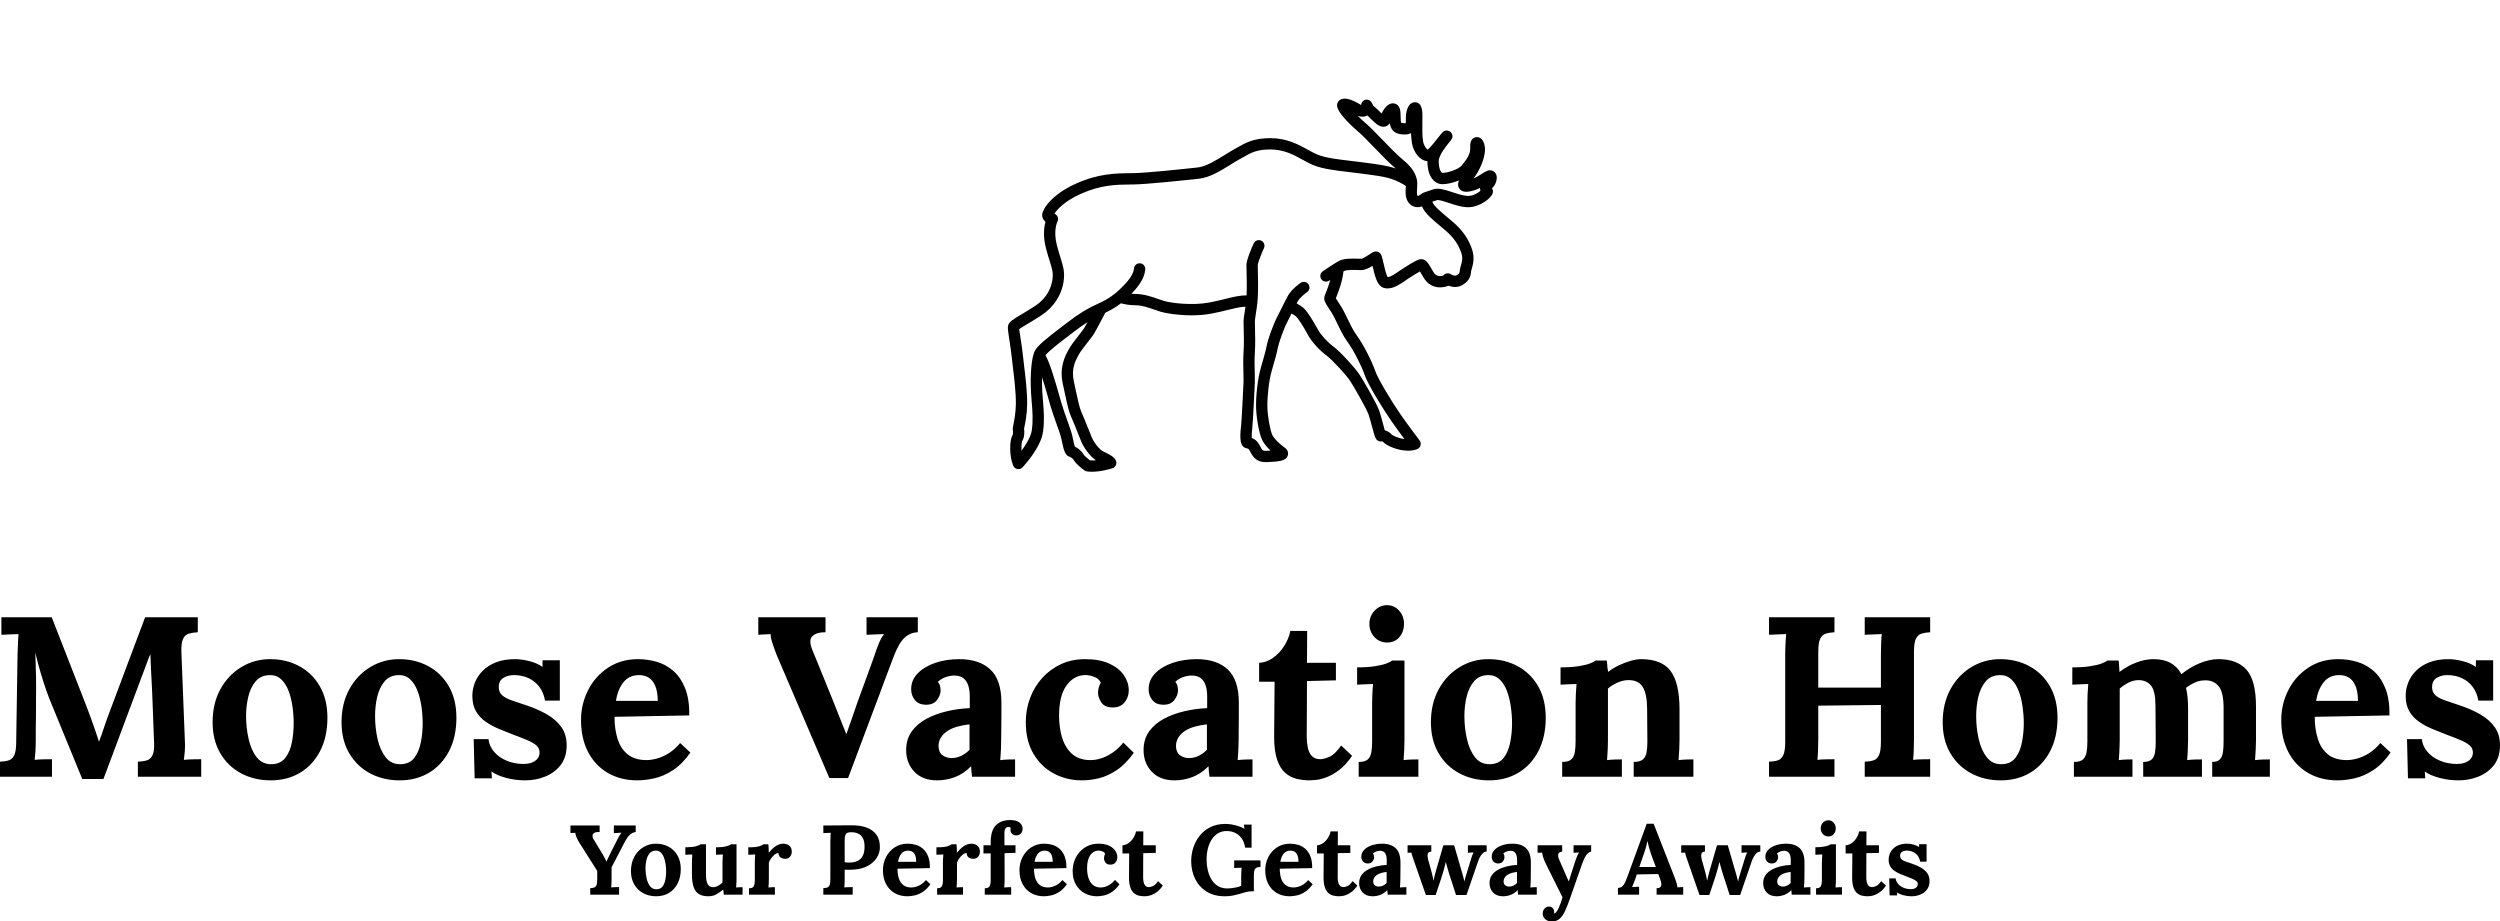
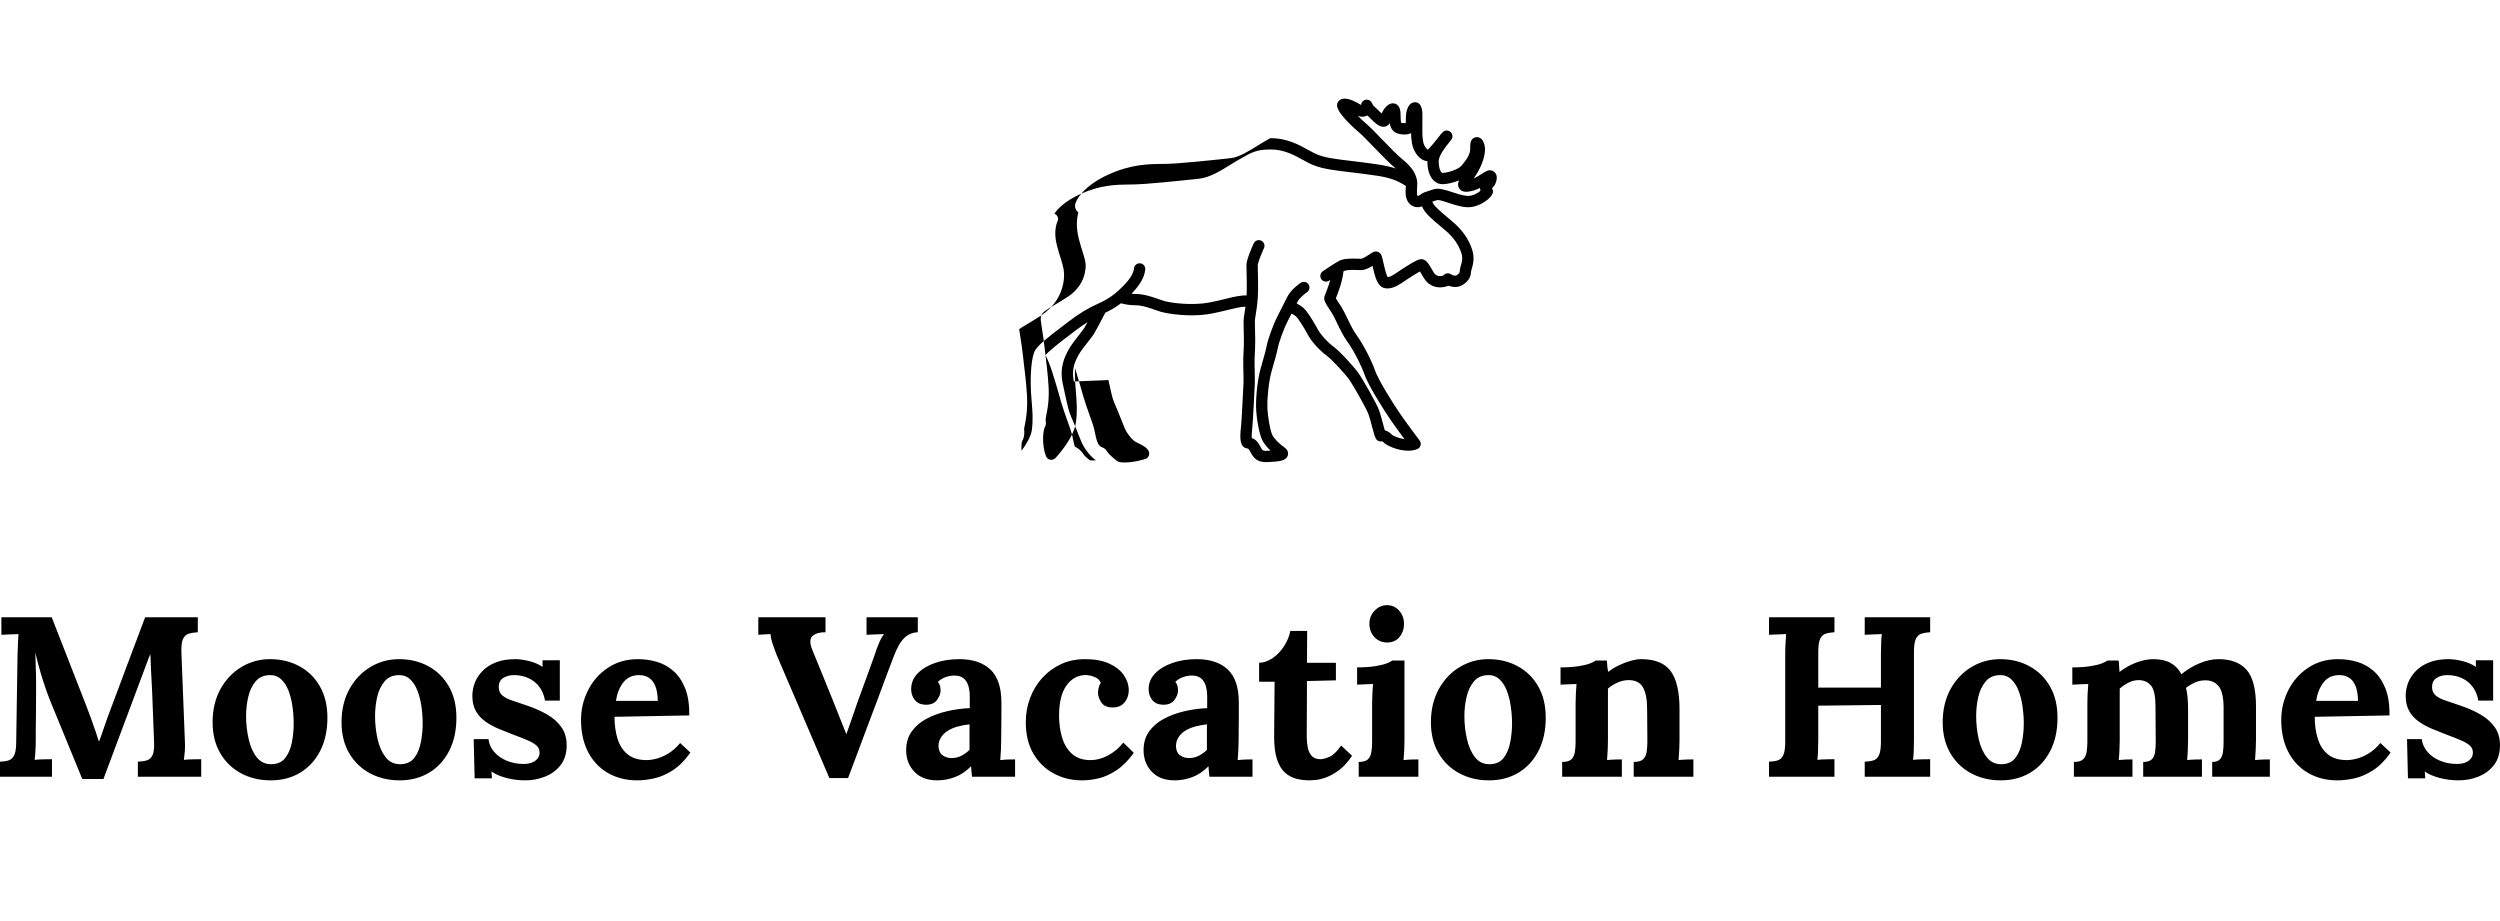
<svg xmlns="http://www.w3.org/2000/svg" width="504" height="185.772" viewBox="0 0 504 185.772" class="editor-view__logo-preview" data-v-7b637543="" data-v-fbfc791d="">
  <svg id="mark" viewBox="0 0 100 100" width="114" height="114" x="195" y="0" data-v-7b637543="" style="fill: rgb(0, 0, 0);">
-     <rect x="0" y="0" width="100%" height="100%" fill="none" data-v-7b637543="" />
    <g data-v-7b637543="">
      <g>
-         <path d="M93.607,31.091c-0.158-0.754-0.922-1.176-1.667-0.885c-0.291,0.114-0.582,0.301-0.952,0.537   c-0.42,0.269-0.904,0.579-1.448,0.817l0.278-0.398c0.994-1.438,1.645-3.143,1.74-4.563c0.049-0.744-0.19-1.555-0.581-1.973   c-0.233-0.249-0.535-0.386-0.852-0.386c-0.272,0-0.604,0.145-0.792,0.341c-0.38,0.396-0.408,0.989-0.386,1.518   c0.05,1.167-0.599,2.054-1.521,3.178c-0.565,0.689-2.481,1.294-3.339,1.294c-0.052,0.001-0.083,0-0.084,0.002   c-0.21-0.07-0.613-0.596-0.632-2.08c-0.013-1.036,1.426-2.789,1.898-3.365c0.382-0.465,0.634-0.771,0.501-1.289   c-0.078-0.309-0.304-0.566-0.6-0.685c-0.118-0.047-0.248-0.072-0.375-0.072c-0.537,0-0.722,0.236-1.501,1.228   c-0.438,0.559-1.428,1.819-1.86,2.158c-0.231-0.135-0.695-0.693-0.82-1.477c-0.156-0.986-0.148-1.652-0.134-2.98   c0.005-0.454,0.011-0.976,0.011-1.603c0-0.576,0-2.327-1.33-2.327c-0.325,0-0.639,0.141-0.883,0.396   c-0.543,0.567-0.752,1.714-0.717,2.541c0.022,0.522-0.035,0.726-0.021,0.752c-0.062,0.014-0.329,0.021-0.613-0.017   c-0.121-0.017-0.179-0.039-0.19-0.039c0,0-0.001,0-0.001,0c-0.077-0.141-0.089-0.666-0.097-1.051   c-0.006-0.247-0.012-0.511-0.028-0.79c-0.088-1.529-1.133-1.606-1.342-1.606c-0.9,0-1.607,0.968-1.998,1.799   c-0.188-0.174-0.384-0.369-0.521-0.507c-0.278-0.277-0.537-0.53-0.739-0.688c-0.251-0.196-0.367-0.479-0.411-0.586   c-0.154-0.375-0.544-0.673-0.949-0.673c-0.287,0-0.561,0.123-0.75,0.338c-0.184,0.208-0.238,0.425-0.246,0.621   c-0.038-0.019-0.081-0.043-0.13-0.074c-0.809-0.513-1.967-1.061-2.789-1.061c-0.851,0-1.252,0.552-1.336,1.022   c-0.26,1.421,3.393,4.54,3.81,4.891c0.608,0.512,1.625,1.566,2.702,2.681c1.369,1.418,2.784,2.885,3.799,3.705   c0.032,0.026,0.055,0.048,0.086,0.074c-1.526-0.52-3.081-0.729-4.98-0.979l-0.876-0.116c-0.795-0.107-1.56-0.197-2.291-0.284   c-2.286-0.271-4.261-0.505-5.701-1.082c-0.516-0.206-1.081-0.519-1.68-0.85c-1.667-0.921-3.741-2.068-6.665-2.068   c-2.943,0-4.339,0.797-5.816,1.642c-0.221,0.126-0.446,0.255-0.685,0.386c-0.477,0.261-1.011,0.592-1.58,0.946   c-1.469,0.914-3.297,2.05-4.716,2.204l-0.267,0.029c-2.415,0.261-8.832,0.953-11.273,0.986l-0.525,0.006   c-2.467,0.023-5.536,0.052-9.533,1.851c-4.359,1.961-5.899,4.533-5.963,5.471c-0.035,0.531,0.211,0.96,0.583,1.269   c-0.255,0.954-0.465,2.579,0.094,4.701c0.255,0.967,0.487,1.709,0.681,2.328c0.413,1.32,0.602,1.923,0.483,2.988   c-0.156,1.4-0.825,3.385-3.124,4.886c-0.904,0.591-1.718,1.076-2.385,1.475c-1.571,0.939-2.222,1.328-2.369,2.027   c-0.082,0.392-0.003,0.947,0.238,2.496c0.142,0.91,0.303,1.941,0.404,2.915c0.054,0.52,0.127,1.13,0.207,1.794   c0.253,2.107,0.568,4.73,0.535,6.635c-0.027,1.604-0.271,2.795-0.415,3.508c-0.112,0.549-0.174,0.852-0.107,1.163   c0.046,0.213,0.018,0.698-0.066,0.837c-0.552,0.854-0.591,3.727,0.127,5.384c0.134,0.31,0.415,0.531,0.747,0.588   c0.057,0.01,0.114,0.015,0.171,0.015c0.274,0,0.539-0.113,0.729-0.316c0.331-0.354,3.245-3.533,3.619-6.287   c0.275-2.038,0.146-3.601-0.003-5.41c-0.044-0.525-0.089-1.072-0.126-1.658c-0.055-0.872-0.063-1.746-0.04-2.565   c0.505,1.575,0.993,3.309,1.23,4.153l0.229,0.813c0.294,1.028,0.715,2.206,1.086,3.244c0.381,1.065,0.74,2.07,0.858,2.623   l0.077,0.364c0.35,1.649,0.56,2.644,1.444,2.875c0.106,0.029,0.481,0.226,0.685,0.574c0.431,0.74,1.561,1.583,1.897,1.824   c0.132,0.095,0.286,0.156,0.447,0.178c0.278,0.038,0.566,0.054,0.855,0.054c1.75,0,3.557-0.594,3.646-0.624   c0.265-0.088,0.479-0.283,0.595-0.537c0.115-0.254,0.118-0.545,0.01-0.802c-0.275-0.652-1.056-1.065-2.308-1.668   c-0.581-0.28-1.591-1.542-1.964-2.455c-0.121-0.293-0.292-0.722-0.484-1.205c-0.471-1.18-1.057-2.647-1.372-3.327   c-0.304-0.654-0.632-2.183-1.011-3.954L18.85,67.46c-0.49-2.236,0.273-3.652,0.832-4.686c0.332-0.615,1.078-1.566,1.678-2.331   c0.433-0.551,0.806-1.027,1.012-1.356c0.396-0.634,1.587-2.919,2.031-3.775c1.185-0.558,2.09-1.147,2.775-1.678   c0.567,0.157,1.51,0.355,2.646,0.355c1.077,0,2.271,0.418,3.324,0.787c0.389,0.136,0.754,0.264,1.086,0.362   c0.874,0.26,3.013,0.626,5.418,0.626c1.138,0,2.335-0.082,3.486-0.295c1.071-0.199,2.043-0.439,2.9-0.651   c1.256-0.311,2.315-0.571,3.163-0.576c-0.052,0.37-0.104,0.718-0.154,1.027c-0.104,0.659-0.187,1.179-0.187,1.598   c0,0.19,0.008,0.514,0.019,0.923c0.031,1.173,0.083,3.138-0.016,4.446c-0.091,1.215-0.05,2.782-0.021,3.926   c0.016,0.595,0.03,1.081,0.019,1.345c-0.043,1.002-0.345,7.052-0.436,7.815c-0.271,2.244-0.208,3.688,0.938,3.952l0.126,0.028   c0.227,0.049,0.287,0.062,0.538,0.547c0.636,1.228,1.268,1.874,2.83,1.874c0.103,0,0.209-0.003,0.319-0.009   c1.869-0.093,3.22-0.161,3.514-1.19c0.071-0.248,0.153-0.883-0.613-1.413c-0.792-0.549-1.802-1.478-2.146-2.219   c-0.358-0.772-0.826-3.233-0.86-5.005c-0.031-1.694,0.252-4.528,0.777-6.336c0.55-1.893,0.896-3.102,1.078-4.078   c0.145-0.779,0.995-3.245,1.693-4.585c0.263-0.503,0.502-0.981,0.73-1.443c0.289,0.164,0.578,0.341,0.761,0.488   c0.348,0.282,1.401,1.904,2.127,3.275c0.708,1.336,2.211,2.869,3.329,3.692c1.015,0.748,3.472,3.467,4.073,4.359   c0.629,0.934,2.939,4.94,3.333,6.056c0.169,0.48,0.392,1.314,0.589,2.05c0.559,2.088,0.659,2.465,1.291,2.66   c0.167,0.052,0.347,0.058,0.518,0.02c0.068,0.029,0.156,0.081,0.207,0.141c0.451,0.536,2.447,1.518,4.376,1.518   c0.553,0,1.101-0.081,1.604-0.276c0.293-0.114,0.516-0.358,0.601-0.66c0.086-0.302,0.024-0.627-0.165-0.877   c-0.02-0.025-1.934-2.549-3.334-4.551c-1.453-2.073-4.048-6.334-4.52-7.747c-0.523-1.571-2.071-4.67-3.281-6.31   c-0.616-0.836-1.184-2.018-1.684-3.06c-0.34-0.707-0.66-1.374-0.963-1.863c-0.205-0.331-0.402-0.63-0.578-0.896   c-0.16-0.242-0.349-0.528-0.453-0.712c0.01-0.023,0.02-0.049,0.03-0.075c0.36-0.908,1.151-2.911,1.313-4.677   c0.048-0.027,0.101-0.059,0.142-0.081c0.421-0.229,1.755-0.188,2.395-0.166c0.229,0.007,0.434,0.014,0.599,0.014   c0.627,0,1.305-0.321,2.006-0.748c0.469,2.108,0.908,3.615,2.065,3.914c0.198,0.051,0.396,0.074,0.594,0.074   c1.13,0,2.23-0.76,3.142-1.388c0.162-0.112,0.317-0.219,0.464-0.315c0.898-0.588,1.689-1.061,2.124-1.303   c0.138,0.217,0.292,0.49,0.395,0.669c0.122,0.215,0.235,0.414,0.333,0.566c0.937,1.457,2.525,1.946,4.272,1.324   c0.032-0.006,0.063-0.014,0.095-0.022c0.684,0.258,1.596,0.363,2.435-0.147c1.394-0.843,1.47-1.806,1.521-2.47   c0.013-0.098,0.055-0.218,0.098-0.362c0.213-0.711,0.568-1.901,0.086-3.39c-0.603-1.86-1.71-3.462-3.387-4.896   c-0.293-0.251-0.591-0.501-0.885-0.749c-1.106-0.928-2.36-1.98-2.652-2.58l-0.126-0.268c-0.002-0.004-0.005-0.01-0.007-0.014   c0.243-0.076,0.536-0.167,0.941-0.294c0.416,0,1.189,0.256,1.938,0.504c1.025,0.34,2.187,0.725,3.272,0.773l0.19,0.004   c2.057,0,4.231-1.642,4.379-2.631c0.037-0.252-0.029-0.511-0.167-0.721C93.416,32.769,93.749,31.761,93.607,31.091z M19.786,59.209   c-0.681,0.867-1.451,1.85-1.864,2.615c-0.627,1.16-1.676,3.103-1.025,6.064l0.299,1.387c0.438,2.043,0.755,3.519,1.153,4.377   c0.292,0.629,0.891,2.13,1.328,3.225c0.195,0.49,0.369,0.925,0.49,1.222c0.4,0.979,1.475,2.557,2.586,3.292   c-0.355,0.036-0.716,0.051-1.058,0.024c-0.473-0.361-0.999-0.833-1.127-1.051c-0.386-0.662-1-1.133-1.543-1.374   c-0.114-0.334-0.258-1.01-0.357-1.484l-0.079-0.37c-0.146-0.681-0.509-1.698-0.931-2.876c-0.36-1.01-0.77-2.154-1.046-3.121   l-0.228-0.805c-1.051-3.735-1.843-6.261-2.551-7.511c0.58-0.769,2.83-2.483,4.093-3.442c0.375-0.285,0.733-0.557,1.056-0.807   c0.813-0.628,1.553-1.144,2.284-1.605c-0.255,0.472-0.475,0.87-0.591,1.056C20.526,58.266,20.167,58.724,19.786,59.209z    M83.731,40.052c0.289,0.243,0.582,0.488,0.87,0.735c1.389,1.188,2.3,2.495,2.785,3.994c0.29,0.897,0.074,1.62-0.1,2.201   c-0.082,0.276-0.153,0.515-0.178,0.804c-0.035,0.455-0.045,0.577-0.562,0.889c-0.377,0.23-0.986-0.163-0.986-0.163   c-0.328-0.234-0.765-0.249-1.108-0.036c-0.112,0.07-0.208,0.16-0.283,0.264c-0.768,0.217-1.312,0.024-1.704-0.587   c-0.08-0.126-0.175-0.294-0.278-0.475c-0.596-1.051-1.123-1.966-2.048-1.839c-0.193,0.024-0.709,0.088-3.306,1.789   c-0.159,0.104-0.327,0.221-0.503,0.341c-0.566,0.392-1.484,1.024-1.978,1.036c-0.304-0.461-0.639-1.982-0.77-2.58   c-0.25-1.139-0.344-1.564-0.836-1.832c-0.254-0.138-0.581-0.163-0.854-0.06c-0.18,0.067-0.35,0.18-0.659,0.384   c-0.309,0.203-1.248,0.822-1.575,0.845c-0.147,0-0.33-0.006-0.534-0.013c-1.32-0.042-2.581-0.043-3.412,0.406   c-0.851,0.461-2.763,1.767-2.844,1.822c-0.456,0.312-0.573,0.934-0.261,1.39c0.312,0.456,0.934,0.573,1.39,0.261   c0.056-0.038,0.128-0.087,0.204-0.139c-0.282,1.007-0.657,1.96-0.85,2.443c-0.095,0.239-0.156,0.405-0.177,0.474   c-0.191,0.67,0.179,1.229,0.79,2.155c0.166,0.251,0.353,0.534,0.547,0.847c0.247,0.398,0.545,1.019,0.859,1.675   c0.539,1.122,1.149,2.394,1.877,3.381c1.087,1.473,2.526,4.353,2.994,5.756c0.595,1.782,3.469,6.392,4.778,8.261   c0.744,1.063,1.629,2.269,2.306,3.181c-1.016-0.143-2.001-0.588-2.219-0.769c-0.321-0.382-0.795-0.677-1.272-0.805   c-0.104-0.359-0.235-0.847-0.342-1.245c-0.216-0.808-0.439-1.644-0.634-2.197c-0.487-1.382-2.93-5.571-3.562-6.509   c-0.703-1.043-3.313-3.944-4.545-4.852c-1.057-0.777-2.264-2.102-2.748-3.018c-0.017-0.031-1.657-3.098-2.637-3.894   c-0.306-0.247-0.731-0.505-1.115-0.72c0.068-0.129,0.138-0.268,0.204-0.388c0.311-0.562,1.164-1.278,1.63-1.597   c0.454-0.313,0.571-0.935,0.259-1.39c-0.312-0.456-0.933-0.572-1.389-0.261c-0.162,0.111-1.609,1.12-2.251,2.283   c-0.222,0.401-0.453,0.859-0.693,1.34c-0.001,0.001-0.002,0.002-0.003,0.004s0,0.002-0.001,0.004   c-0.091,0.183-0.18,0.358-0.275,0.551c-0.273,0.552-0.566,1.143-0.888,1.761c-0.768,1.473-1.694,4.104-1.887,5.145   c-0.16,0.865-0.497,2.044-1.031,3.884c-0.601,2.066-0.89,5.113-0.857,6.932c0.037,1.944,0.536,4.714,1.047,5.811   c0.315,0.681,0.885,1.362,1.508,1.953c-0.213,0.013-0.407,0.022-0.549,0.03c-0.846,0.042-0.877-0.021-1.273-0.787   c-0.485-0.939-0.967-1.289-1.496-1.472c-0.021-0.354-0.005-0.993,0.104-1.898c0.109-0.927,0.421-7.349,0.447-7.966   c0.013-0.291,0-0.827-0.017-1.483c-0.029-1.102-0.068-2.61,0.015-3.724c0.106-1.409,0.053-3.437,0.021-4.648   c-0.011-0.386-0.019-0.691-0.019-0.871c0-0.261,0.075-0.736,0.162-1.285c0.12-0.755,0.269-1.694,0.346-2.795   c0.106-1.513,0.053-3.698,0.021-5.003c-0.01-0.409-0.018-0.731-0.018-0.912c0.018-0.38,0.583-1.855,1.101-2.994   c0.229-0.503,0.006-1.096-0.496-1.324c-0.509-0.229-1.097-0.005-1.324,0.497c-0.385,0.847-1.28,2.914-1.28,3.816   c0,0.196,0.008,0.535,0.019,0.966c0.028,1.157,0.072,3.017,0.006,4.412c-1.134-0.034-2.372,0.27-3.838,0.633   c-0.83,0.205-1.771,0.438-2.785,0.626c-3.016,0.559-6.737,0.085-7.97-0.281c-0.304-0.09-0.639-0.208-0.994-0.333   c-1.145-0.4-2.568-0.899-3.985-0.899c-0.282,0-0.543-0.018-0.79-0.043c1.034-1.055,2.312-2.61,2.445-4.31   c0.043-0.551-0.368-1.032-0.919-1.076c-0.552-0.04-1.032,0.368-1.075,0.918c-0.111,1.422-1.81,3.026-2.625,3.796   c-0.659,0.621-1.75,1.542-3.599,2.365c-1.921,0.854-3.566,1.856-5.503,3.354c-0.318,0.247-0.672,0.515-1.042,0.796   c-2.572,1.954-4.296,3.31-4.797,4.311c-0.053,0.105-0.094,0.247-0.14,0.375c-0.006,0.013-0.01,0.027-0.015,0.041   c-0.563,1.646-0.611,4.998-0.492,6.897c0.038,0.6,0.084,1.16,0.128,1.698c0.141,1.693,0.262,3.155,0.015,4.976   c-0.151,1.115-1.005,2.521-1.817,3.627c-0.044-0.784,0.021-1.476,0.085-1.655c0.475-0.731,0.437-1.761,0.365-2.226   c0.014-0.108,0.049-0.262,0.089-0.461c0.159-0.78,0.426-2.084,0.456-3.873c0.035-2.042-0.289-4.74-0.55-6.908   c-0.078-0.653-0.15-1.253-0.203-1.764c-0.107-1.023-0.271-2.082-0.417-3.015c-0.091-0.584-0.2-1.283-0.241-1.61   c0.29-0.212,0.885-0.567,1.422-0.888c0.686-0.41,1.521-0.909,2.452-1.517c2.303-1.504,3.729-3.755,4.019-6.34   c0.164-1.482-0.125-2.407-0.563-3.806c-0.186-0.595-0.409-1.31-0.655-2.241c-0.691-2.625,0.059-4.151,0.085-4.205   c0.146-0.273,0.158-0.599,0.031-0.882c-0.109-0.245-0.313-0.434-0.561-0.527c0.45-0.72,1.765-2.21,4.617-3.493   c3.614-1.627,6.333-1.653,8.731-1.675l0.533-0.005c2.536-0.034,9.021-0.734,11.462-0.998l0.267-0.029   c1.872-0.202,3.83-1.419,5.558-2.494c0.534-0.332,1.035-0.645,1.483-0.89c0.249-0.136,0.486-0.272,0.717-0.404   c1.4-0.8,2.412-1.378,4.824-1.378c2.408,0,4.156,0.966,5.697,1.818c0.655,0.362,1.273,0.704,1.904,0.956   c1.686,0.675,3.781,0.923,6.209,1.211c0.722,0.085,1.476,0.175,2.261,0.28l0.882,0.117c2.869,0.376,4.601,0.603,6.673,1.858   c0.123,0.074,0.224,0.155,0.337,0.233c-0.003,0.036-0.005,0.075-0.008,0.107c-0.073,0.936-0.173,2.219,0.692,3.059   c0.387,0.375,0.872,0.574,1.402,0.574c0.278,0,0.53-0.063,0.766-0.145l0.146,0.311C81.045,37.798,82.29,38.843,83.731,40.052z    M88.574,34.646l-0.101-0.002c-0.81-0.036-1.831-0.375-2.732-0.673c-1.354-0.449-2.496-0.783-3.323-0.483   c-0.389,0.14-0.695,0.235-0.944,0.313c-0.472,0.146-0.844,0.262-1.195,0.51c-0.032,0.023-0.063,0.047-0.093,0.074   c-0.101,0.091-0.386,0.264-0.531,0.264l-0.01-0.01c-0.191-0.186-0.124-1.051-0.091-1.468c0.021-0.267,0.033-0.521,0.03-0.767   c0-0.066-0.003-0.128-0.017-0.193c-0.008-0.112-0.005-0.229-0.028-0.333c-0.222-1.021-0.688-2.174-2.571-3.695   c-0.917-0.742-2.351-2.227-3.616-3.538c-1.113-1.154-2.165-2.244-2.854-2.823c-0.473-0.398-0.972-0.866-1.431-1.327   c0.601,0.22,1.205,0.191,1.686-0.067c0.009,0.007,0.019,0.014,0.027,0.021c0.154,0.121,0.348,0.318,0.559,0.529   c0.745,0.743,1.448,1.444,2.263,1.444c0.382,0,0.831-0.171,1.117-0.619c0.144,0.881,0.573,1.749,1.942,1.934   c0.789,0.109,1.354,0.046,1.821-0.195c0.015,0.584,0.057,1.122,0.159,1.765c0.238,1.498,1.343,3.113,2.731,3.186   c0,0.009,0,0.018,0,0.026c0.037,2.87,1.268,3.708,1.998,3.952c0.203,0.068,0.438,0.101,0.718,0.101   c0.665,0,1.815-0.224,2.884-0.671c-0.206,0.468-0.252,0.893-0.031,1.317c0.135,0.26,0.483,0.697,1.298,0.697   c0.178,0,0.399-0.021,0.669-0.072c0.653-0.124,1.247-0.352,1.769-0.608c0,0.026,0.001,0.052,0.003,0.078   c0.009,0.143,0.033,0.291,0.074,0.435C90.305,34.124,89.471,34.645,88.574,34.646z" />
+         <path d="M93.607,31.091c-0.158-0.754-0.922-1.176-1.667-0.885c-0.291,0.114-0.582,0.301-0.952,0.537   c-0.42,0.269-0.904,0.579-1.448,0.817l0.278-0.398c0.994-1.438,1.645-3.143,1.74-4.563c0.049-0.744-0.19-1.555-0.581-1.973   c-0.233-0.249-0.535-0.386-0.852-0.386c-0.272,0-0.604,0.145-0.792,0.341c-0.38,0.396-0.408,0.989-0.386,1.518   c0.05,1.167-0.599,2.054-1.521,3.178c-0.565,0.689-2.481,1.294-3.339,1.294c-0.052,0.001-0.083,0-0.084,0.002   c-0.21-0.07-0.613-0.596-0.632-2.08c-0.013-1.036,1.426-2.789,1.898-3.365c0.382-0.465,0.634-0.771,0.501-1.289   c-0.078-0.309-0.304-0.566-0.6-0.685c-0.118-0.047-0.248-0.072-0.375-0.072c-0.537,0-0.722,0.236-1.501,1.228   c-0.438,0.559-1.428,1.819-1.86,2.158c-0.231-0.135-0.695-0.693-0.82-1.477c-0.156-0.986-0.148-1.652-0.134-2.98   c0.005-0.454,0.011-0.976,0.011-1.603c0-0.576,0-2.327-1.33-2.327c-0.325,0-0.639,0.141-0.883,0.396   c-0.543,0.567-0.752,1.714-0.717,2.541c0.022,0.522-0.035,0.726-0.021,0.752c-0.062,0.014-0.329,0.021-0.613-0.017   c-0.121-0.017-0.179-0.039-0.19-0.039c0,0-0.001,0-0.001,0c-0.077-0.141-0.089-0.666-0.097-1.051   c-0.006-0.247-0.012-0.511-0.028-0.79c-0.088-1.529-1.133-1.606-1.342-1.606c-0.9,0-1.607,0.968-1.998,1.799   c-0.188-0.174-0.384-0.369-0.521-0.507c-0.278-0.277-0.537-0.53-0.739-0.688c-0.251-0.196-0.367-0.479-0.411-0.586   c-0.154-0.375-0.544-0.673-0.949-0.673c-0.287,0-0.561,0.123-0.75,0.338c-0.184,0.208-0.238,0.425-0.246,0.621   c-0.038-0.019-0.081-0.043-0.13-0.074c-0.809-0.513-1.967-1.061-2.789-1.061c-0.851,0-1.252,0.552-1.336,1.022   c-0.26,1.421,3.393,4.54,3.81,4.891c0.608,0.512,1.625,1.566,2.702,2.681c1.369,1.418,2.784,2.885,3.799,3.705   c0.032,0.026,0.055,0.048,0.086,0.074c-1.526-0.52-3.081-0.729-4.98-0.979l-0.876-0.116c-0.795-0.107-1.56-0.197-2.291-0.284   c-2.286-0.271-4.261-0.505-5.701-1.082c-0.516-0.206-1.081-0.519-1.68-0.85c-1.667-0.921-3.741-2.068-6.665-2.068   c-0.221,0.126-0.446,0.255-0.685,0.386c-0.477,0.261-1.011,0.592-1.58,0.946   c-1.469,0.914-3.297,2.05-4.716,2.204l-0.267,0.029c-2.415,0.261-8.832,0.953-11.273,0.986l-0.525,0.006   c-2.467,0.023-5.536,0.052-9.533,1.851c-4.359,1.961-5.899,4.533-5.963,5.471c-0.035,0.531,0.211,0.96,0.583,1.269   c-0.255,0.954-0.465,2.579,0.094,4.701c0.255,0.967,0.487,1.709,0.681,2.328c0.413,1.32,0.602,1.923,0.483,2.988   c-0.156,1.4-0.825,3.385-3.124,4.886c-0.904,0.591-1.718,1.076-2.385,1.475c-1.571,0.939-2.222,1.328-2.369,2.027   c-0.082,0.392-0.003,0.947,0.238,2.496c0.142,0.91,0.303,1.941,0.404,2.915c0.054,0.52,0.127,1.13,0.207,1.794   c0.253,2.107,0.568,4.73,0.535,6.635c-0.027,1.604-0.271,2.795-0.415,3.508c-0.112,0.549-0.174,0.852-0.107,1.163   c0.046,0.213,0.018,0.698-0.066,0.837c-0.552,0.854-0.591,3.727,0.127,5.384c0.134,0.31,0.415,0.531,0.747,0.588   c0.057,0.01,0.114,0.015,0.171,0.015c0.274,0,0.539-0.113,0.729-0.316c0.331-0.354,3.245-3.533,3.619-6.287   c0.275-2.038,0.146-3.601-0.003-5.41c-0.044-0.525-0.089-1.072-0.126-1.658c-0.055-0.872-0.063-1.746-0.04-2.565   c0.505,1.575,0.993,3.309,1.23,4.153l0.229,0.813c0.294,1.028,0.715,2.206,1.086,3.244c0.381,1.065,0.74,2.07,0.858,2.623   l0.077,0.364c0.35,1.649,0.56,2.644,1.444,2.875c0.106,0.029,0.481,0.226,0.685,0.574c0.431,0.74,1.561,1.583,1.897,1.824   c0.132,0.095,0.286,0.156,0.447,0.178c0.278,0.038,0.566,0.054,0.855,0.054c1.75,0,3.557-0.594,3.646-0.624   c0.265-0.088,0.479-0.283,0.595-0.537c0.115-0.254,0.118-0.545,0.01-0.802c-0.275-0.652-1.056-1.065-2.308-1.668   c-0.581-0.28-1.591-1.542-1.964-2.455c-0.121-0.293-0.292-0.722-0.484-1.205c-0.471-1.18-1.057-2.647-1.372-3.327   c-0.304-0.654-0.632-2.183-1.011-3.954L18.85,67.46c-0.49-2.236,0.273-3.652,0.832-4.686c0.332-0.615,1.078-1.566,1.678-2.331   c0.433-0.551,0.806-1.027,1.012-1.356c0.396-0.634,1.587-2.919,2.031-3.775c1.185-0.558,2.09-1.147,2.775-1.678   c0.567,0.157,1.51,0.355,2.646,0.355c1.077,0,2.271,0.418,3.324,0.787c0.389,0.136,0.754,0.264,1.086,0.362   c0.874,0.26,3.013,0.626,5.418,0.626c1.138,0,2.335-0.082,3.486-0.295c1.071-0.199,2.043-0.439,2.9-0.651   c1.256-0.311,2.315-0.571,3.163-0.576c-0.052,0.37-0.104,0.718-0.154,1.027c-0.104,0.659-0.187,1.179-0.187,1.598   c0,0.19,0.008,0.514,0.019,0.923c0.031,1.173,0.083,3.138-0.016,4.446c-0.091,1.215-0.05,2.782-0.021,3.926   c0.016,0.595,0.03,1.081,0.019,1.345c-0.043,1.002-0.345,7.052-0.436,7.815c-0.271,2.244-0.208,3.688,0.938,3.952l0.126,0.028   c0.227,0.049,0.287,0.062,0.538,0.547c0.636,1.228,1.268,1.874,2.83,1.874c0.103,0,0.209-0.003,0.319-0.009   c1.869-0.093,3.22-0.161,3.514-1.19c0.071-0.248,0.153-0.883-0.613-1.413c-0.792-0.549-1.802-1.478-2.146-2.219   c-0.358-0.772-0.826-3.233-0.86-5.005c-0.031-1.694,0.252-4.528,0.777-6.336c0.55-1.893,0.896-3.102,1.078-4.078   c0.145-0.779,0.995-3.245,1.693-4.585c0.263-0.503,0.502-0.981,0.73-1.443c0.289,0.164,0.578,0.341,0.761,0.488   c0.348,0.282,1.401,1.904,2.127,3.275c0.708,1.336,2.211,2.869,3.329,3.692c1.015,0.748,3.472,3.467,4.073,4.359   c0.629,0.934,2.939,4.94,3.333,6.056c0.169,0.48,0.392,1.314,0.589,2.05c0.559,2.088,0.659,2.465,1.291,2.66   c0.167,0.052,0.347,0.058,0.518,0.02c0.068,0.029,0.156,0.081,0.207,0.141c0.451,0.536,2.447,1.518,4.376,1.518   c0.553,0,1.101-0.081,1.604-0.276c0.293-0.114,0.516-0.358,0.601-0.66c0.086-0.302,0.024-0.627-0.165-0.877   c-0.02-0.025-1.934-2.549-3.334-4.551c-1.453-2.073-4.048-6.334-4.52-7.747c-0.523-1.571-2.071-4.67-3.281-6.31   c-0.616-0.836-1.184-2.018-1.684-3.06c-0.34-0.707-0.66-1.374-0.963-1.863c-0.205-0.331-0.402-0.63-0.578-0.896   c-0.16-0.242-0.349-0.528-0.453-0.712c0.01-0.023,0.02-0.049,0.03-0.075c0.36-0.908,1.151-2.911,1.313-4.677   c0.048-0.027,0.101-0.059,0.142-0.081c0.421-0.229,1.755-0.188,2.395-0.166c0.229,0.007,0.434,0.014,0.599,0.014   c0.627,0,1.305-0.321,2.006-0.748c0.469,2.108,0.908,3.615,2.065,3.914c0.198,0.051,0.396,0.074,0.594,0.074   c1.13,0,2.23-0.76,3.142-1.388c0.162-0.112,0.317-0.219,0.464-0.315c0.898-0.588,1.689-1.061,2.124-1.303   c0.138,0.217,0.292,0.49,0.395,0.669c0.122,0.215,0.235,0.414,0.333,0.566c0.937,1.457,2.525,1.946,4.272,1.324   c0.032-0.006,0.063-0.014,0.095-0.022c0.684,0.258,1.596,0.363,2.435-0.147c1.394-0.843,1.47-1.806,1.521-2.47   c0.013-0.098,0.055-0.218,0.098-0.362c0.213-0.711,0.568-1.901,0.086-3.39c-0.603-1.86-1.71-3.462-3.387-4.896   c-0.293-0.251-0.591-0.501-0.885-0.749c-1.106-0.928-2.36-1.98-2.652-2.58l-0.126-0.268c-0.002-0.004-0.005-0.01-0.007-0.014   c0.243-0.076,0.536-0.167,0.941-0.294c0.416,0,1.189,0.256,1.938,0.504c1.025,0.34,2.187,0.725,3.272,0.773l0.19,0.004   c2.057,0,4.231-1.642,4.379-2.631c0.037-0.252-0.029-0.511-0.167-0.721C93.416,32.769,93.749,31.761,93.607,31.091z M19.786,59.209   c-0.681,0.867-1.451,1.85-1.864,2.615c-0.627,1.16-1.676,3.103-1.025,6.064l0.299,1.387c0.438,2.043,0.755,3.519,1.153,4.377   c0.292,0.629,0.891,2.13,1.328,3.225c0.195,0.49,0.369,0.925,0.49,1.222c0.4,0.979,1.475,2.557,2.586,3.292   c-0.355,0.036-0.716,0.051-1.058,0.024c-0.473-0.361-0.999-0.833-1.127-1.051c-0.386-0.662-1-1.133-1.543-1.374   c-0.114-0.334-0.258-1.01-0.357-1.484l-0.079-0.37c-0.146-0.681-0.509-1.698-0.931-2.876c-0.36-1.01-0.77-2.154-1.046-3.121   l-0.228-0.805c-1.051-3.735-1.843-6.261-2.551-7.511c0.58-0.769,2.83-2.483,4.093-3.442c0.375-0.285,0.733-0.557,1.056-0.807   c0.813-0.628,1.553-1.144,2.284-1.605c-0.255,0.472-0.475,0.87-0.591,1.056C20.526,58.266,20.167,58.724,19.786,59.209z    M83.731,40.052c0.289,0.243,0.582,0.488,0.87,0.735c1.389,1.188,2.3,2.495,2.785,3.994c0.29,0.897,0.074,1.62-0.1,2.201   c-0.082,0.276-0.153,0.515-0.178,0.804c-0.035,0.455-0.045,0.577-0.562,0.889c-0.377,0.23-0.986-0.163-0.986-0.163   c-0.328-0.234-0.765-0.249-1.108-0.036c-0.112,0.07-0.208,0.16-0.283,0.264c-0.768,0.217-1.312,0.024-1.704-0.587   c-0.08-0.126-0.175-0.294-0.278-0.475c-0.596-1.051-1.123-1.966-2.048-1.839c-0.193,0.024-0.709,0.088-3.306,1.789   c-0.159,0.104-0.327,0.221-0.503,0.341c-0.566,0.392-1.484,1.024-1.978,1.036c-0.304-0.461-0.639-1.982-0.77-2.58   c-0.25-1.139-0.344-1.564-0.836-1.832c-0.254-0.138-0.581-0.163-0.854-0.06c-0.18,0.067-0.35,0.18-0.659,0.384   c-0.309,0.203-1.248,0.822-1.575,0.845c-0.147,0-0.33-0.006-0.534-0.013c-1.32-0.042-2.581-0.043-3.412,0.406   c-0.851,0.461-2.763,1.767-2.844,1.822c-0.456,0.312-0.573,0.934-0.261,1.39c0.312,0.456,0.934,0.573,1.39,0.261   c0.056-0.038,0.128-0.087,0.204-0.139c-0.282,1.007-0.657,1.96-0.85,2.443c-0.095,0.239-0.156,0.405-0.177,0.474   c-0.191,0.67,0.179,1.229,0.79,2.155c0.166,0.251,0.353,0.534,0.547,0.847c0.247,0.398,0.545,1.019,0.859,1.675   c0.539,1.122,1.149,2.394,1.877,3.381c1.087,1.473,2.526,4.353,2.994,5.756c0.595,1.782,3.469,6.392,4.778,8.261   c0.744,1.063,1.629,2.269,2.306,3.181c-1.016-0.143-2.001-0.588-2.219-0.769c-0.321-0.382-0.795-0.677-1.272-0.805   c-0.104-0.359-0.235-0.847-0.342-1.245c-0.216-0.808-0.439-1.644-0.634-2.197c-0.487-1.382-2.93-5.571-3.562-6.509   c-0.703-1.043-3.313-3.944-4.545-4.852c-1.057-0.777-2.264-2.102-2.748-3.018c-0.017-0.031-1.657-3.098-2.637-3.894   c-0.306-0.247-0.731-0.505-1.115-0.72c0.068-0.129,0.138-0.268,0.204-0.388c0.311-0.562,1.164-1.278,1.63-1.597   c0.454-0.313,0.571-0.935,0.259-1.39c-0.312-0.456-0.933-0.572-1.389-0.261c-0.162,0.111-1.609,1.12-2.251,2.283   c-0.222,0.401-0.453,0.859-0.693,1.34c-0.001,0.001-0.002,0.002-0.003,0.004s0,0.002-0.001,0.004   c-0.091,0.183-0.18,0.358-0.275,0.551c-0.273,0.552-0.566,1.143-0.888,1.761c-0.768,1.473-1.694,4.104-1.887,5.145   c-0.16,0.865-0.497,2.044-1.031,3.884c-0.601,2.066-0.89,5.113-0.857,6.932c0.037,1.944,0.536,4.714,1.047,5.811   c0.315,0.681,0.885,1.362,1.508,1.953c-0.213,0.013-0.407,0.022-0.549,0.03c-0.846,0.042-0.877-0.021-1.273-0.787   c-0.485-0.939-0.967-1.289-1.496-1.472c-0.021-0.354-0.005-0.993,0.104-1.898c0.109-0.927,0.421-7.349,0.447-7.966   c0.013-0.291,0-0.827-0.017-1.483c-0.029-1.102-0.068-2.61,0.015-3.724c0.106-1.409,0.053-3.437,0.021-4.648   c-0.011-0.386-0.019-0.691-0.019-0.871c0-0.261,0.075-0.736,0.162-1.285c0.12-0.755,0.269-1.694,0.346-2.795   c0.106-1.513,0.053-3.698,0.021-5.003c-0.01-0.409-0.018-0.731-0.018-0.912c0.018-0.38,0.583-1.855,1.101-2.994   c0.229-0.503,0.006-1.096-0.496-1.324c-0.509-0.229-1.097-0.005-1.324,0.497c-0.385,0.847-1.28,2.914-1.28,3.816   c0,0.196,0.008,0.535,0.019,0.966c0.028,1.157,0.072,3.017,0.006,4.412c-1.134-0.034-2.372,0.27-3.838,0.633   c-0.83,0.205-1.771,0.438-2.785,0.626c-3.016,0.559-6.737,0.085-7.97-0.281c-0.304-0.09-0.639-0.208-0.994-0.333   c-1.145-0.4-2.568-0.899-3.985-0.899c-0.282,0-0.543-0.018-0.79-0.043c1.034-1.055,2.312-2.61,2.445-4.31   c0.043-0.551-0.368-1.032-0.919-1.076c-0.552-0.04-1.032,0.368-1.075,0.918c-0.111,1.422-1.81,3.026-2.625,3.796   c-0.659,0.621-1.75,1.542-3.599,2.365c-1.921,0.854-3.566,1.856-5.503,3.354c-0.318,0.247-0.672,0.515-1.042,0.796   c-2.572,1.954-4.296,3.31-4.797,4.311c-0.053,0.105-0.094,0.247-0.14,0.375c-0.006,0.013-0.01,0.027-0.015,0.041   c-0.563,1.646-0.611,4.998-0.492,6.897c0.038,0.6,0.084,1.16,0.128,1.698c0.141,1.693,0.262,3.155,0.015,4.976   c-0.151,1.115-1.005,2.521-1.817,3.627c-0.044-0.784,0.021-1.476,0.085-1.655c0.475-0.731,0.437-1.761,0.365-2.226   c0.014-0.108,0.049-0.262,0.089-0.461c0.159-0.78,0.426-2.084,0.456-3.873c0.035-2.042-0.289-4.74-0.55-6.908   c-0.078-0.653-0.15-1.253-0.203-1.764c-0.107-1.023-0.271-2.082-0.417-3.015c-0.091-0.584-0.2-1.283-0.241-1.61   c0.29-0.212,0.885-0.567,1.422-0.888c0.686-0.41,1.521-0.909,2.452-1.517c2.303-1.504,3.729-3.755,4.019-6.34   c0.164-1.482-0.125-2.407-0.563-3.806c-0.186-0.595-0.409-1.31-0.655-2.241c-0.691-2.625,0.059-4.151,0.085-4.205   c0.146-0.273,0.158-0.599,0.031-0.882c-0.109-0.245-0.313-0.434-0.561-0.527c0.45-0.72,1.765-2.21,4.617-3.493   c3.614-1.627,6.333-1.653,8.731-1.675l0.533-0.005c2.536-0.034,9.021-0.734,11.462-0.998l0.267-0.029   c1.872-0.202,3.83-1.419,5.558-2.494c0.534-0.332,1.035-0.645,1.483-0.89c0.249-0.136,0.486-0.272,0.717-0.404   c1.4-0.8,2.412-1.378,4.824-1.378c2.408,0,4.156,0.966,5.697,1.818c0.655,0.362,1.273,0.704,1.904,0.956   c1.686,0.675,3.781,0.923,6.209,1.211c0.722,0.085,1.476,0.175,2.261,0.28l0.882,0.117c2.869,0.376,4.601,0.603,6.673,1.858   c0.123,0.074,0.224,0.155,0.337,0.233c-0.003,0.036-0.005,0.075-0.008,0.107c-0.073,0.936-0.173,2.219,0.692,3.059   c0.387,0.375,0.872,0.574,1.402,0.574c0.278,0,0.53-0.063,0.766-0.145l0.146,0.311C81.045,37.798,82.29,38.843,83.731,40.052z    M88.574,34.646l-0.101-0.002c-0.81-0.036-1.831-0.375-2.732-0.673c-1.354-0.449-2.496-0.783-3.323-0.483   c-0.389,0.14-0.695,0.235-0.944,0.313c-0.472,0.146-0.844,0.262-1.195,0.51c-0.032,0.023-0.063,0.047-0.093,0.074   c-0.101,0.091-0.386,0.264-0.531,0.264l-0.01-0.01c-0.191-0.186-0.124-1.051-0.091-1.468c0.021-0.267,0.033-0.521,0.03-0.767   c0-0.066-0.003-0.128-0.017-0.193c-0.008-0.112-0.005-0.229-0.028-0.333c-0.222-1.021-0.688-2.174-2.571-3.695   c-0.917-0.742-2.351-2.227-3.616-3.538c-1.113-1.154-2.165-2.244-2.854-2.823c-0.473-0.398-0.972-0.866-1.431-1.327   c0.601,0.22,1.205,0.191,1.686-0.067c0.009,0.007,0.019,0.014,0.027,0.021c0.154,0.121,0.348,0.318,0.559,0.529   c0.745,0.743,1.448,1.444,2.263,1.444c0.382,0,0.831-0.171,1.117-0.619c0.144,0.881,0.573,1.749,1.942,1.934   c0.789,0.109,1.354,0.046,1.821-0.195c0.015,0.584,0.057,1.122,0.159,1.765c0.238,1.498,1.343,3.113,2.731,3.186   c0,0.009,0,0.018,0,0.026c0.037,2.87,1.268,3.708,1.998,3.952c0.203,0.068,0.438,0.101,0.718,0.101   c0.665,0,1.815-0.224,2.884-0.671c-0.206,0.468-0.252,0.893-0.031,1.317c0.135,0.26,0.483,0.697,1.298,0.697   c0.178,0,0.399-0.021,0.669-0.072c0.653-0.124,1.247-0.352,1.769-0.608c0,0.026,0.001,0.052,0.003,0.078   c0.009,0.143,0.033,0.291,0.074,0.435C90.305,34.124,89.471,34.645,88.574,34.646z" />
      </g>
    </g>
  </svg>
  <svg id="name" viewBox="0 0 504.712 35.374" width="504" height="35.324" x="0" y="122" data-v-7b637543="" style="fill: rgb(0, 0, 0);">
-     <rect x="0" y="0" width="100%" height="100%" fill="none" data-v-7b637543="" />
    <g data-v-7b637543="">
      <path d="M20.88 35.10L16.61 35.10Q15.04 31.28 13.50 27.51Q11.96 23.74 10.40 19.96L10.40 19.96Q10.03 19.09 9.45 17.50Q8.88 15.92 8.26 13.85Q7.64 11.78 7.13 9.57L7.13 9.57Q7.22 12.14 7.27 14.42Q7.31 16.70 7.27 18.77L7.27 18.77Q7.27 19.78 7.27 20.84Q7.27 21.90 7.25 22.93Q7.22 23.97 7.22 25.00Q7.22 26.04 7.22 27.09L7.22 27.09Q7.22 28.34 7.15 29.49Q7.08 30.64 6.99 31.23L6.99 31.23Q7.77 31.14 8.90 31.12Q10.03 31.10 10.49 31.10L10.49 31.10L10.49 34.64L0 34.64L0 31.60Q1.06 31.56 1.77 31.33Q2.48 31.10 2.88 30.27Q3.27 29.44 3.27 27.60L3.27 27.60L3.54 9.98Q3.59 8.74 3.63 7.59Q3.68 6.44 3.73 5.84L3.73 5.84Q2.99 5.89 1.89 5.91Q0.78 5.93 0.28 5.98L0.28 5.98L0.28 2.44L10.44 2.44L17.39 20.24Q17.80 21.30 18.31 22.70Q18.81 24.10 19.27 25.41Q19.73 26.73 19.96 27.51L19.96 27.51L20.01 27.51Q20.61 25.90 21.11 24.38Q21.62 22.86 22.17 21.44L22.17 21.44Q23.97 16.65 25.74 11.91Q27.51 7.18 29.30 2.44L29.30 2.44L39.93 2.44L39.93 5.47Q38.92 5.52 38.13 5.75Q37.35 5.98 36.96 6.79Q36.57 7.59 36.62 9.48L36.62 9.48L37.31 27.09Q37.40 28.34 37.31 29.49Q37.21 30.64 37.12 31.23L37.12 31.23Q37.90 31.14 39.03 31.12Q40.16 31.10 40.62 31.10L40.62 31.10L40.62 34.64L27.83 34.64L27.83 31.60Q28.89 31.56 29.65 31.33Q30.41 31.10 30.80 30.27Q31.19 29.44 31.10 27.60L31.10 27.60L30.73 17.85Q30.73 17.30 30.64 15.94Q30.54 14.58 30.48 12.95Q30.41 11.32 30.36 9.89L30.36 9.89Q30.22 10.21 30.08 10.51Q29.95 10.81 29.85 11.13L29.85 11.13L20.88 35.10ZM54.65 35.37L54.65 35.37Q51.34 35.37 48.67 33.95Q46 32.52 44.46 29.88Q42.92 27.23 42.92 23.64L42.92 23.64Q42.92 19.83 44.50 16.95Q46.09 14.08 48.74 12.49Q51.38 10.90 54.51 10.90L54.51 10.90Q57.82 10.90 60.44 12.33Q63.07 13.75 64.58 16.40Q66.10 19.04 66.10 22.72L66.10 22.72Q66.10 26.59 64.63 29.44Q63.16 32.29 60.58 33.83Q58.01 35.37 54.65 35.37ZM54.83 32.11L54.83 32.11Q56.67 32.06 57.61 30.82Q58.56 29.58 58.93 27.69Q59.29 25.81 59.29 23.87L59.29 23.87Q59.29 22.17 59.04 20.42Q58.79 18.68 58.24 17.25Q57.68 15.82 56.74 14.95Q55.80 14.08 54.42 14.12L54.42 14.12Q52.62 14.17 51.59 15.41Q50.55 16.65 50.12 18.51Q49.68 20.38 49.68 22.40L49.68 22.40Q49.68 24.75 50.19 27.00Q50.69 29.26 51.82 30.70Q52.95 32.15 54.83 32.11ZM80.68 35.37L80.68 35.37Q77.37 35.37 74.70 33.95Q72.04 32.52 70.49 29.88Q68.95 27.23 68.95 23.64L68.95 23.64Q68.95 19.83 70.54 16.95Q72.13 14.08 74.77 12.49Q77.42 10.90 80.55 10.90L80.55 10.90Q83.86 10.90 86.48 12.33Q89.10 13.75 90.62 16.40Q92.14 19.04 92.14 22.72L92.14 22.72Q92.14 26.59 90.67 29.44Q89.19 32.29 86.62 33.83Q84.04 35.37 80.68 35.37ZM80.87 32.11L80.87 32.11Q82.71 32.06 83.65 30.82Q84.59 29.58 84.96 27.69Q85.33 25.81 85.33 23.87L85.33 23.87Q85.33 22.17 85.08 20.42Q84.82 18.68 84.27 17.25Q83.72 15.82 82.78 14.95Q81.83 14.08 80.45 14.12L80.45 14.12Q78.66 14.17 77.62 15.41Q76.59 16.65 76.15 18.51Q75.72 20.38 75.72 22.40L75.72 22.40Q75.72 24.75 76.22 27.00Q76.73 29.26 77.85 30.70Q78.98 32.15 80.87 32.11ZM106.03 35.37L106.03 35.37Q104.05 35.37 102.17 34.87Q100.28 34.36 99.22 33.58L99.22 33.58L99.31 34.96L95.82 34.96L95.63 27.05L98.62 27.05Q98.76 28.43 99.73 29.58Q100.69 30.73 102.26 31.39Q103.82 32.06 105.75 32.06L105.75 32.06Q106.54 32.06 107.25 31.83Q107.96 31.60 108.44 31.07Q108.93 30.54 108.93 29.76L108.93 29.76Q108.93 28.89 108.31 28.34Q107.69 27.78 106.51 27.28Q105.34 26.77 103.59 26.13L103.59 26.13Q102.17 25.58 100.72 24.98Q99.27 24.38 98.05 23.53Q96.83 22.68 96.09 21.41Q95.36 20.15 95.36 18.31L95.36 18.31Q95.36 16.97 95.86 15.66Q96.37 14.35 97.43 13.27Q98.49 12.19 100.12 11.55Q101.75 10.90 104.01 10.90L104.01 10.90Q105.25 10.90 106.83 11.29Q108.42 11.68 109.53 12.47L109.53 12.47L109.53 11.13L113.02 11.13L113.02 19.27L110.03 19.27Q109.76 17.66 108.90 16.51Q108.05 15.36 106.72 14.74Q105.39 14.12 103.73 14.12L103.73 14.12Q102.58 14.12 101.64 14.67Q100.69 15.23 100.69 16.56L100.69 16.56Q100.69 17.62 101.43 18.24Q102.17 18.86 103.45 19.27Q104.74 19.69 106.31 20.24L106.31 20.24Q108.65 21.02 110.47 22.08Q112.29 23.14 113.34 24.63Q114.40 26.13 114.40 28.29L114.40 28.29Q114.40 30.68 113.21 32.25Q112.01 33.81 110.10 34.59Q108.19 35.37 106.03 35.37ZM128.66 35.37L128.66 35.37Q125.30 35.37 122.73 33.88Q120.15 32.38 118.73 29.65Q117.30 26.91 117.30 23.18L117.30 23.18Q117.30 19.96 118.73 17.16Q120.15 14.35 122.75 12.63Q125.35 10.90 128.80 10.90L128.80 10.90Q130.73 10.90 132.57 11.43Q134.41 11.96 135.91 13.25Q137.40 14.54 138.30 16.74Q139.20 18.95 139.15 22.26L139.15 22.26L124.06 22.54Q124.06 25.02 124.68 27.00Q125.30 28.98 126.73 30.13Q128.16 31.28 130.55 31.28L130.55 31.28Q131.47 31.28 132.64 30.96Q133.81 30.64 135.03 29.88Q136.25 29.12 137.31 27.83L137.31 27.83L139.38 29.76Q137.72 32.11 135.84 33.33Q133.95 34.55 132.09 34.96Q130.23 35.37 128.66 35.37ZM124.34 19.32L124.34 19.32L132.80 19.32Q132.76 17.39 132.27 16.26Q131.79 15.13 130.96 14.63Q130.13 14.12 129.03 14.12L129.03 14.12Q127.01 14.12 125.86 15.57Q124.71 17.02 124.34 19.32ZM171.21 34.91L167.44 34.91L156.86 10.21Q156.40 9.06 155.99 7.82Q155.57 6.58 155.57 5.84L155.57 5.84Q154.84 5.89 154.21 5.91Q153.59 5.93 153.09 5.98L153.09 5.98L153.09 2.44L166.66 2.44L166.66 5.47Q164.96 5.43 164.06 6.21Q163.16 6.99 163.99 9.02L163.99 9.02Q165.05 11.59 166.11 14.21Q167.16 16.84 168.22 19.41L168.22 19.41Q169.00 21.34 169.56 22.79Q170.11 24.24 170.84 25.99L170.84 25.99L170.89 25.99Q171.40 24.61 171.97 22.91Q172.55 21.21 173.10 19.64L173.10 19.64Q173.70 18.03 174.27 16.42Q174.85 14.81 175.44 13.22Q176.04 11.64 176.59 10.03L176.59 10.03Q176.82 9.25 177.35 7.91Q177.88 6.58 178.48 5.84L178.48 5.84Q177.74 5.89 176.59 5.91Q175.44 5.93 174.94 5.98L174.94 5.98L174.94 2.44L185.29 2.44L185.29 5.47Q183.72 5.52 182.57 6.62Q181.42 7.73 180.41 10.40L180.41 10.40Q179.63 12.42 178.87 14.47Q178.11 16.51 177.35 18.56Q176.59 20.61 175.81 22.65Q175.03 24.70 174.27 26.75Q173.51 28.80 172.75 30.82Q171.99 32.84 171.21 34.91L171.21 34.91ZM204.93 34.64L196.24 34.64Q196.14 33.99 196.12 33.56Q196.10 33.12 196.05 32.52L196.05 32.52Q194.49 34.09 192.74 34.73Q190.99 35.37 189.20 35.37L189.20 35.37Q186.25 35.37 184.60 33.63Q182.94 31.88 182.94 29.26L182.94 29.26Q182.94 27.05 184.07 25.48Q185.20 23.92 187.06 22.93Q188.92 21.94 191.20 21.41Q193.48 20.88 195.78 20.79L195.78 20.79L195.78 18.40Q195.78 17.20 195.48 16.24Q195.18 15.27 194.46 14.72Q193.75 14.17 192.46 14.21L192.46 14.21Q191.59 14.26 190.76 14.58Q189.93 14.90 189.34 15.50L189.34 15.50Q189.70 15.92 189.80 16.40Q189.89 16.88 189.89 17.25L189.89 17.25Q189.89 18.17 189.15 19.16Q188.42 20.15 186.81 20.10L186.81 20.10Q185.43 20.06 184.69 19.14Q183.95 18.22 183.95 16.97L183.95 16.97Q183.95 15.13 185.26 13.78Q186.58 12.42 188.78 11.66Q190.99 10.90 193.66 10.90L193.66 10.90Q197.71 10.90 199.94 12.99Q202.17 15.09 202.17 19.69L202.17 19.69Q202.17 21.25 202.17 22.36Q202.17 23.46 202.15 24.56Q202.12 25.67 202.12 27.23L202.12 27.23Q202.12 27.88 202.08 29.05Q202.03 30.22 201.94 31.28L201.94 31.28Q202.72 31.19 203.60 31.16Q204.47 31.14 204.93 31.14L204.93 31.14L204.93 34.64ZM195.73 24.06L195.73 24.06Q194.44 24.20 193.29 24.52Q192.14 24.84 191.29 25.39Q190.44 25.94 189.96 26.73Q189.47 27.51 189.47 28.47L189.47 28.47Q189.52 29.76 190.30 30.31Q191.08 30.87 192.10 30.87L192.10 30.87Q193.15 30.87 194.07 30.41Q194.99 29.95 195.73 29.21L195.73 29.21Q195.73 28.75 195.73 28.31Q195.73 27.88 195.73 27.42L195.73 27.42Q195.73 26.59 195.73 25.74Q195.73 24.89 195.73 24.06ZM218.41 35.37L218.41 35.37Q215.33 35.37 212.75 33.99Q210.17 32.61 208.63 29.99Q207.09 27.37 207.09 23.64L207.09 23.64Q207.09 21.02 207.97 18.72Q208.84 16.42 210.43 14.67Q212.01 12.93 214.20 11.91Q216.38 10.90 219.05 10.90L219.05 10.90Q222.00 10.90 223.95 11.80Q225.91 12.70 226.89 14.14Q227.88 15.59 227.88 17.20L227.88 17.20Q227.88 18.54 227.08 19.57Q226.27 20.61 224.80 20.65L224.80 20.65Q223.05 20.70 222.36 19.66Q221.67 18.63 221.67 17.66L221.67 17.66Q221.67 17.25 221.81 16.67Q221.95 16.10 222.23 15.64L222.23 15.64Q221.90 14.95 221.26 14.63Q220.62 14.31 219.95 14.19Q219.28 14.08 218.87 14.12L218.87 14.12Q216.66 14.26 215.23 16.33Q213.81 18.40 213.81 22.31L213.81 22.31Q213.81 24.61 214.38 26.61Q214.96 28.61 216.29 29.90Q217.63 31.19 219.88 31.28L219.88 31.28Q221.81 31.33 223.65 30.36Q225.49 29.39 226.78 27.74L226.78 27.74L228.90 29.81Q227.24 32.11 225.45 33.30Q223.65 34.50 221.88 34.94Q220.11 35.37 218.41 35.37ZM252.86 34.64L244.17 34.64Q244.08 33.99 244.05 33.56Q244.03 33.12 243.98 32.52L243.98 32.52Q242.42 34.09 240.67 34.73Q238.92 35.37 237.13 35.37L237.13 35.37Q234.19 35.37 232.53 33.63Q230.87 31.88 230.87 29.26L230.87 29.26Q230.87 27.05 232.00 25.48Q233.13 23.92 234.99 22.93Q236.85 21.94 239.13 21.41Q241.41 20.88 243.71 20.79L243.71 20.79L243.71 18.40Q243.71 17.20 243.41 16.24Q243.11 15.27 242.40 14.72Q241.68 14.17 240.40 14.21L240.40 14.21Q239.52 14.26 238.69 14.58Q237.87 14.90 237.27 15.50L237.27 15.50Q237.64 15.92 237.73 16.40Q237.82 16.88 237.82 17.25L237.82 17.25Q237.82 18.17 237.08 19.16Q236.35 20.15 234.74 20.10L234.74 20.10Q233.36 20.06 232.62 19.14Q231.89 18.22 231.89 16.97L231.89 16.97Q231.89 15.13 233.20 13.78Q234.51 12.42 236.72 11.66Q238.92 10.90 241.59 10.90L241.59 10.90Q245.64 10.90 247.87 12.99Q250.10 15.09 250.10 19.69L250.10 19.69Q250.10 21.25 250.10 22.36Q250.10 23.46 250.08 24.56Q250.06 25.67 250.06 27.23L250.06 27.23Q250.06 27.88 250.01 29.05Q249.96 30.22 249.87 31.28L249.87 31.28Q250.65 31.19 251.53 31.16Q252.40 31.14 252.86 31.14L252.86 31.14L252.86 34.64ZM243.66 24.06L243.66 24.06Q242.37 24.20 241.22 24.52Q240.07 24.84 239.22 25.39Q238.37 25.94 237.89 26.73Q237.41 27.51 237.41 28.47L237.41 28.47Q237.45 29.76 238.23 30.31Q239.02 30.87 240.03 30.87L240.03 30.87Q241.09 30.87 242.01 30.41Q242.93 29.95 243.66 29.21L243.66 29.21Q243.66 28.75 243.66 28.31Q243.66 27.88 243.66 27.42L243.66 27.42Q243.66 26.59 243.66 25.74Q243.66 24.89 243.66 24.06ZM264.41 35.37L264.41 35.37Q263.03 35.37 261.74 35.05Q260.45 34.73 259.44 33.83Q258.43 32.94 257.83 31.19Q257.23 29.44 257.23 26.54L257.23 26.54L257.32 15.46L254.20 15.46L254.20 11.64Q255.62 11.59 256.96 10.67Q258.29 9.75 259.23 8.28Q260.18 6.81 260.50 5.20L260.50 5.20L263.90 5.20L263.86 11.64L269.70 11.64L269.70 15.18L263.86 15.32L263.81 26.63Q263.81 27.69 264.02 28.73Q264.22 29.76 264.82 30.43Q265.42 31.10 266.57 31.10L266.57 31.10Q267.21 31.10 268.34 30.64Q269.47 30.18 270.76 28.34L270.76 28.34L272.96 30.41Q271.72 32.25 270.39 33.26Q269.05 34.27 267.83 34.73Q266.62 35.19 265.70 35.28Q264.78 35.37 264.41 35.37ZM274.30 34.64L274.30 31.65Q275.59 31.65 276.14 31.14Q276.69 30.64 276.85 29.69Q277.01 28.75 277.01 27.55L277.01 27.55L277.01 19.92Q277.01 19.09 277.06 18.01Q277.10 16.93 277.20 15.92L277.20 15.92Q276.46 15.96 275.47 15.98Q274.48 16.01 273.98 16.05L273.98 16.05L273.98 12.56Q276.09 12.56 277.56 12.33Q279.04 12.10 279.89 11.78Q280.74 11.45 281.06 11.18L281.06 11.18L283.54 11.18L283.54 27.23Q283.54 27.88 283.50 29.05Q283.45 30.22 283.36 31.28L283.36 31.28Q284.10 31.19 284.99 31.16Q285.89 31.14 286.35 31.14L286.35 31.14L286.35 34.64L274.30 34.64ZM280.05 7.54L280.05 7.54Q278.48 7.54 277.47 6.44Q276.46 5.34 276.46 3.77L276.46 3.77Q276.46 2.21 277.52 1.10Q278.58 0 280.00 0L280.00 0Q281.47 0 282.46 1.10Q283.45 2.21 283.45 3.77L283.45 3.77Q283.45 5.34 282.53 6.44Q281.61 7.54 280.05 7.54ZM300.61 35.37L300.61 35.37Q297.30 35.37 294.63 33.95Q291.96 32.52 290.42 29.88Q288.88 27.23 288.88 23.64L288.88 23.64Q288.88 19.83 290.47 16.95Q292.05 14.08 294.70 12.49Q297.34 10.90 300.47 10.90L300.47 10.90Q303.78 10.90 306.41 12.33Q309.03 13.75 310.55 16.40Q312.06 19.04 312.06 22.72L312.06 22.72Q312.06 26.59 310.59 29.44Q309.12 32.29 306.54 33.83Q303.97 35.37 300.61 35.37ZM300.79 32.11L300.79 32.11Q302.63 32.06 303.58 30.82Q304.52 29.58 304.89 27.69Q305.26 25.81 305.26 23.87L305.26 23.87Q305.26 22.17 305.00 20.42Q304.75 18.68 304.20 17.25Q303.65 15.82 302.70 14.95Q301.76 14.08 300.38 14.12L300.38 14.12Q298.59 14.17 297.55 15.41Q296.52 16.65 296.08 18.51Q295.64 20.38 295.64 22.40L295.64 22.40Q295.64 24.75 296.15 27.00Q296.65 29.26 297.78 30.70Q298.91 32.15 300.79 32.11ZM327.43 34.64L315.38 34.64L315.38 31.65Q316.66 31.65 317.22 31.14Q317.77 30.64 317.93 29.69Q318.09 28.75 318.09 27.55L318.09 27.55L318.09 19.83Q318.09 19.00 318.14 17.96Q318.18 16.93 318.27 15.92L318.27 15.92Q317.54 15.96 316.55 15.98Q315.56 16.01 315.05 16.05L315.05 16.05L315.05 12.56Q317.17 12.56 318.64 12.33Q320.11 12.10 320.96 11.78Q321.82 11.45 322.14 11.18L322.14 11.18L324.39 11.18Q324.48 11.78 324.48 12.05Q324.48 12.33 324.51 12.58Q324.53 12.83 324.67 13.48L324.67 13.48Q325.59 12.74 326.78 12.17Q327.98 11.59 329.18 11.25Q330.37 10.90 331.29 10.90L331.29 10.90Q335.52 10.90 337.29 13.32Q339.07 15.73 339.07 21.07L339.07 21.07L339.07 27.23Q339.07 27.88 339.02 29.05Q338.97 30.22 338.88 31.28L338.88 31.28Q339.66 31.19 340.54 31.16Q341.41 31.14 341.87 31.14L341.87 31.14L341.87 34.64L329.82 34.64L329.82 31.65Q331.11 31.65 331.68 31.14Q332.26 30.64 332.42 29.69Q332.58 28.75 332.58 27.55L332.58 27.55L332.53 21.02Q332.53 18.03 331.68 16.58Q330.83 15.13 328.81 15.13L328.81 15.13Q327.66 15.13 326.53 15.64Q325.40 16.15 324.62 16.84L324.62 16.84Q324.62 17.48 324.62 18.15Q324.62 18.81 324.62 19.46L324.62 19.46L324.62 27.23Q324.62 27.88 324.58 29.05Q324.53 30.22 324.44 31.28L324.44 31.28Q325.17 31.19 326.07 31.16Q326.97 31.14 327.43 31.14L327.43 31.14L327.43 34.64ZM370.35 34.64L357.14 34.64L357.14 31.60Q358.20 31.56 358.92 31.33Q359.63 31.10 360.02 30.27Q360.41 29.44 360.41 27.60L360.41 27.60L360.41 9.98Q360.41 8.74 360.48 7.59Q360.55 6.44 360.59 5.84L360.59 5.84Q359.86 5.89 358.75 5.91Q357.65 5.93 357.14 5.98L357.14 5.98L357.14 2.44L370.35 2.44L370.35 5.47Q369.33 5.52 368.60 5.75Q367.86 5.98 367.47 6.79Q367.08 7.59 367.08 9.48L367.08 9.48L367.08 16.65L379.73 16.65L379.73 9.98Q379.73 8.74 379.78 7.59Q379.82 6.44 379.91 5.84L379.91 5.84Q379.18 5.89 378.07 5.91Q376.97 5.93 376.46 5.98L376.46 5.98L376.46 2.44L389.67 2.44L389.67 5.47Q388.65 5.52 387.92 5.75Q387.18 5.98 386.79 6.79Q386.40 7.59 386.40 9.48L386.40 9.48L386.40 27.09Q386.40 28.34 386.35 29.49Q386.31 30.64 386.22 31.23L386.22 31.23Q386.95 31.14 388.08 31.12Q389.21 31.10 389.67 31.10L389.67 31.10L389.67 34.64L376.46 34.64L376.46 31.60Q377.52 31.56 378.24 31.33Q378.95 31.10 379.34 30.27Q379.73 29.44 379.73 27.60L379.73 27.60L379.73 20.15L367.08 20.29L367.08 27.09Q367.08 28.34 367.03 29.49Q366.99 30.64 366.90 31.23L366.90 31.23Q367.63 31.14 368.76 31.12Q369.89 31.10 370.35 31.10L370.35 31.10L370.35 34.64ZM403.93 35.37L403.93 35.37Q400.61 35.37 397.95 33.95Q395.28 32.52 393.74 29.88Q392.20 27.23 392.20 23.64L392.20 23.64Q392.20 19.83 393.78 16.95Q395.37 14.08 398.01 12.49Q400.66 10.90 403.79 10.90L403.79 10.90Q407.10 10.90 409.72 12.33Q412.34 13.75 413.86 16.40Q415.38 19.04 415.38 22.72L415.38 22.72Q415.38 26.59 413.91 29.44Q412.44 32.29 409.86 33.83Q407.28 35.37 403.93 35.37ZM404.11 32.11L404.11 32.11Q405.95 32.06 406.89 30.82Q407.84 29.58 408.20 27.69Q408.57 25.81 408.57 23.87L408.57 23.87Q408.57 22.17 408.32 20.42Q408.07 18.68 407.51 17.25Q406.96 15.82 406.02 14.95Q405.08 14.08 403.70 14.12L403.70 14.12Q401.90 14.17 400.87 15.41Q399.83 16.65 399.39 18.51Q398.96 20.38 398.96 22.40L398.96 22.40Q398.96 24.75 399.46 27.00Q399.97 29.26 401.10 30.70Q402.22 32.15 404.11 32.11ZM430.51 34.64L418.69 34.64L418.69 31.65Q419.98 31.65 420.53 31.14Q421.08 30.64 421.25 29.69Q421.41 28.75 421.41 27.55L421.41 27.55L421.41 19.83Q421.41 19.00 421.45 17.96Q421.50 16.93 421.59 15.92L421.59 15.92Q420.85 15.96 419.87 15.98Q418.88 16.01 418.37 16.05L418.37 16.05L418.37 12.56Q420.49 12.56 421.96 12.33Q423.43 12.10 424.28 11.78Q425.13 11.45 425.45 11.18L425.45 11.18L427.71 11.18Q427.80 11.64 427.82 12.33Q427.85 13.02 427.89 13.48L427.89 13.48Q429.46 12.28 431.27 11.59Q433.09 10.90 434.70 10.90L434.70 10.90Q436.82 10.90 438.20 11.66Q439.58 12.42 440.40 13.94L440.40 13.94Q442.06 12.56 444.06 11.73Q446.06 10.90 447.90 10.90L447.90 10.90Q451.63 10.90 453.54 13.04Q455.45 15.18 455.45 20.47L455.45 20.47L455.45 27.23Q455.45 27.88 455.40 29.05Q455.35 30.22 455.26 31.28L455.26 31.28Q456.00 31.19 456.89 31.16Q457.79 31.14 458.25 31.14L458.25 31.14L458.25 34.64L446.61 34.64L446.61 31.65Q447.67 31.65 448.15 31.14Q448.64 30.64 448.78 29.69Q448.91 28.75 448.91 27.55L448.91 27.55L448.91 20.52Q448.87 17.53 447.92 16.38Q446.98 15.23 445.42 15.18L445.42 15.18Q444.22 15.13 443.19 15.59Q442.15 16.05 441.32 16.70L441.32 16.70Q441.55 17.62 441.65 18.72Q441.74 19.83 441.74 21.07L441.74 21.07Q441.74 22.63 441.74 24.15Q441.74 25.67 441.74 27.23L441.74 27.23Q441.74 27.88 441.69 29.05Q441.65 30.22 441.55 31.28L441.55 31.28Q442.29 31.19 443.16 31.16Q444.04 31.14 444.54 31.14L444.54 31.14L444.54 34.64L432.68 34.64L432.68 31.65Q433.87 31.65 434.40 31.14Q434.93 30.64 435.07 29.69Q435.21 28.75 435.21 27.55L435.21 27.55L435.16 20.38Q435.16 17.39 434.29 16.28Q433.41 15.18 431.85 15.13L431.85 15.13Q430.70 15.13 429.71 15.64Q428.72 16.15 427.94 16.84L427.94 16.84Q427.94 17.43 427.94 17.99Q427.94 18.54 427.94 19.14L427.94 19.14L427.94 27.23Q427.94 27.88 427.89 29.05Q427.85 30.22 427.75 31.28L427.75 31.28Q428.49 31.19 429.27 31.16Q430.05 31.14 430.51 31.14L430.51 31.14L430.51 34.64ZM471.91 35.37L471.91 35.37Q468.56 35.37 465.98 33.88Q463.40 32.38 461.98 29.65Q460.55 26.91 460.55 23.18L460.55 23.18Q460.55 19.96 461.98 17.16Q463.40 14.35 466.00 12.63Q468.60 10.90 472.05 10.90L472.05 10.90Q473.98 10.90 475.82 11.43Q477.66 11.96 479.16 13.25Q480.65 14.54 481.55 16.74Q482.45 18.95 482.40 22.26L482.40 22.26L467.31 22.54Q467.31 25.02 467.94 27.00Q468.56 28.98 469.98 30.13Q471.41 31.28 473.80 31.28L473.80 31.28Q474.72 31.28 475.89 30.96Q477.07 30.64 478.28 29.88Q479.50 29.12 480.56 27.83L480.56 27.83L482.63 29.76Q480.98 32.11 479.09 33.33Q477.20 34.55 475.34 34.96Q473.48 35.37 471.91 35.37ZM467.59 19.32L467.59 19.32L476.05 19.32Q476.01 17.39 475.52 16.26Q475.04 15.13 474.21 14.63Q473.39 14.12 472.28 14.12L472.28 14.12Q470.26 14.12 469.11 15.57Q467.96 17.02 467.59 19.32ZM496.34 35.37L496.34 35.37Q494.36 35.37 492.48 34.87Q490.59 34.36 489.53 33.58L489.53 33.58L489.62 34.96L486.13 34.96L485.94 27.05L488.93 27.05Q489.07 28.43 490.04 29.58Q491.00 30.73 492.57 31.39Q494.13 32.06 496.06 32.06L496.06 32.06Q496.85 32.06 497.56 31.83Q498.27 31.60 498.75 31.07Q499.24 30.54 499.24 29.76L499.24 29.76Q499.24 28.89 498.62 28.34Q498.00 27.78 496.82 27.28Q495.65 26.77 493.90 26.13L493.90 26.13Q492.48 25.58 491.03 24.98Q489.58 24.38 488.36 23.53Q487.14 22.68 486.40 21.41Q485.67 20.15 485.67 18.31L485.67 18.31Q485.67 16.97 486.17 15.66Q486.68 14.35 487.74 13.27Q488.80 12.19 490.43 11.55Q492.06 10.90 494.32 10.90L494.32 10.90Q495.56 10.90 497.14 11.29Q498.73 11.68 499.84 12.47L499.84 12.47L499.84 11.13L503.33 11.13L503.33 19.27L500.34 19.27Q500.07 17.66 499.21 16.51Q498.36 15.36 497.03 14.74Q495.70 14.12 494.04 14.12L494.04 14.12Q492.89 14.12 491.95 14.67Q491.00 15.23 491.00 16.56L491.00 16.56Q491.00 17.62 491.74 18.24Q492.48 18.86 493.76 19.27Q495.05 19.69 496.62 20.24L496.62 20.24Q498.96 21.02 500.78 22.08Q502.60 23.14 503.65 24.63Q504.71 26.13 504.71 28.29L504.71 28.29Q504.71 30.68 503.52 32.25Q502.32 33.81 500.41 34.59Q498.50 35.37 496.34 35.37Z" />
    </g>
  </svg>
  <svg id="slogan" viewBox="0 0 274.96 20.52" width="274" height="20.448" x="115" y="165.324" data-v-7b637543="" style="fill: rgb(0, 0, 0);">
-     <rect x="0" y="0" width="100%" height="100%" fill="none" data-v-7b637543="" />
    <g data-v-7b637543="">
-       <path d="M9.84 15.10L4.00 15.10L4.00 13.78Q4.46 13.76 4.77 13.66Q5.08 13.56 5.25 13.20Q5.42 12.84 5.42 12.04L5.42 12.04L5.42 10.30L1.74 4.48Q1.46 4.02 1.22 3.46Q0.98 2.90 0.98 2.58L0.98 2.58Q0.66 2.60 0.44 2.61Q0.22 2.62 0 2.64L0 2.64L0 1.10L5.90 1.10L5.90 2.42Q5.32 2.38 4.94 2.54Q4.56 2.70 4.48 3.05Q4.40 3.40 4.72 3.96L4.72 3.96L6.24 6.46Q6.34 6.62 6.54 6.97Q6.74 7.32 6.95 7.71Q7.16 8.10 7.26 8.40L7.26 8.40L7.28 8.40Q7.38 8.16 7.62 7.68Q7.86 7.20 8.22 6.44L8.22 6.44L9.26 4.40Q9.36 4.18 9.54 3.83Q9.72 3.48 9.93 3.13Q10.14 2.78 10.32 2.56L10.32 2.56Q10 2.58 9.50 2.60Q9 2.62 8.78 2.64L8.78 2.64L8.78 1.10L13.20 1.10L13.20 2.42Q12.50 2.52 12 2.99Q11.50 3.46 10.92 4.56L10.92 4.56Q10.28 5.80 9.62 7.06Q8.96 8.32 8.32 9.56L8.32 9.56Q8.32 9.84 8.32 10.12Q8.32 10.40 8.32 10.69Q8.32 10.98 8.32 11.26Q8.32 11.54 8.32 11.82L8.32 11.82Q8.32 12.36 8.30 12.86Q8.28 13.36 8.24 13.62L8.24 13.62Q8.58 13.58 9.11 13.57Q9.64 13.56 9.84 13.56L9.84 13.56L9.84 15.10ZM17.34 15.42L17.34 15.42Q15.90 15.42 14.74 14.80Q13.58 14.18 12.91 13.03Q12.24 11.88 12.24 10.32L12.24 10.32Q12.24 8.66 12.93 7.41Q13.62 6.16 14.77 5.47Q15.92 4.78 17.28 4.78L17.28 4.78Q18.72 4.78 19.86 5.40Q21 6.02 21.66 7.17Q22.32 8.32 22.32 9.92L22.32 9.92Q22.32 11.60 21.68 12.84Q21.04 14.08 19.92 14.75Q18.80 15.42 17.34 15.42ZM17.42 14L17.42 14Q18.22 13.98 18.63 13.44Q19.04 12.90 19.20 12.08Q19.36 11.26 19.36 10.42L19.36 10.42Q19.36 9.68 19.25 8.92Q19.14 8.16 18.90 7.54Q18.66 6.92 18.25 6.54Q17.84 6.16 17.24 6.18L17.24 6.18Q16.46 6.20 16.01 6.74Q15.56 7.28 15.37 8.09Q15.18 8.90 15.18 9.78L15.18 9.78Q15.18 10.80 15.40 11.78Q15.62 12.76 16.11 13.39Q16.60 14.02 17.42 14ZM27.90 15.42L27.90 15.42Q26.70 15.42 25.97 14.96Q25.24 14.50 24.91 13.52Q24.58 12.54 24.58 11L24.58 11L24.58 8.70Q24.58 8.34 24.60 7.87Q24.62 7.40 24.64 6.96L24.64 6.96Q24.32 6.98 23.89 6.99Q23.46 7 23.24 7.02L23.24 7.02L23.24 5.50L23.44 5.50Q24.68 5.50 25.40 5.30Q26.12 5.10 26.32 4.90L26.32 4.90L27.42 4.90L27.42 11.02Q27.42 12.32 27.76 12.95Q28.10 13.58 28.84 13.58L28.84 13.58Q29.36 13.58 29.89 13.29Q30.42 13 30.76 12.62L30.76 12.62L30.76 8.70Q30.76 8.34 30.78 7.87Q30.80 7.40 30.84 6.96L30.84 6.96Q30.52 6.98 30.09 6.99Q29.66 7 29.44 7.02L29.44 7.02L29.44 5.50L29.92 5.50Q30.86 5.50 31.58 5.29Q32.30 5.08 32.50 4.90L32.50 4.90L33.60 4.90L33.60 11.88Q33.60 12.16 33.58 12.67Q33.56 13.18 33.52 13.64L33.52 13.64Q33.84 13.60 34.23 13.59Q34.62 13.58 34.82 13.58L34.82 13.58L34.82 15.10L31.02 15.10Q31 14.84 30.97 14.58Q30.94 14.32 30.90 14.06L30.90 14.06Q30.28 14.58 29.57 15Q28.86 15.42 27.90 15.42ZM36.12 15.10L36.12 13.80Q36.68 13.80 36.92 13.58Q37.16 13.36 37.23 12.95Q37.30 12.54 37.30 12.02L37.30 12.02L37.30 8.66Q37.30 8.30 37.32 7.85Q37.34 7.40 37.38 6.96L37.38 6.96Q37.06 6.98 36.63 6.99Q36.20 7 35.98 7.02L35.98 7.02L35.98 5.50L36.78 5.50Q37.56 5.50 38.21 5.30Q38.86 5.10 39.06 4.90L39.06 4.90L40.04 4.90Q40.08 5.10 40.10 5.65Q40.12 6.20 40.12 6.62L40.12 6.62Q40.66 5.96 41.14 5.56Q41.62 5.16 42.09 4.97Q42.56 4.78 43.04 4.78L43.04 4.78Q43.74 4.78 44.26 5.17Q44.78 5.56 44.78 6.44L44.78 6.44Q44.78 6.74 44.64 7.07Q44.50 7.40 44.20 7.62Q43.90 7.84 43.38 7.84L43.38 7.84Q42.98 7.84 42.56 7.60Q42.14 7.36 42.08 6.68L42.08 6.68Q41.68 6.68 41.28 7.01Q40.88 7.34 40.57 7.79Q40.26 8.24 40.14 8.62L40.14 8.62L40.14 11.88Q40.14 12.16 40.12 12.67Q40.10 13.18 40.06 13.64L40.06 13.64Q40.38 13.60 40.77 13.59Q41.16 13.58 41.36 13.58L41.36 13.58L41.36 15.10L36.12 15.10ZM51.16 15.10L51.16 13.78Q51.62 13.76 51.93 13.66Q52.24 13.56 52.41 13.20Q52.58 12.84 52.58 12.04L52.58 12.04L52.58 4.38Q52.58 3.84 52.61 3.34Q52.64 2.84 52.66 2.58L52.66 2.58Q52.34 2.60 51.86 2.61Q51.38 2.62 51.16 2.64L51.16 2.64L51.16 1.10Q52.58 1.08 54 1.08Q55.42 1.08 56.84 1.06L56.84 1.06Q58.60 1.04 59.91 1.52Q61.22 2 61.93 3Q62.64 4 62.60 5.60L62.60 5.60Q62.58 6.40 62.22 7.17Q61.86 7.94 61.16 8.57Q60.46 9.20 59.40 9.60Q58.34 10 56.92 10.04L56.92 10.04Q56.48 10.06 56.15 10.06Q55.82 10.06 55.48 10.04L55.48 10.04L55.48 11.80Q55.48 12.36 55.46 12.86Q55.44 13.36 55.40 13.62L55.40 13.62Q55.62 13.60 55.96 13.59Q56.30 13.58 56.63 13.57Q56.96 13.56 57.10 13.56L57.10 13.56L57.10 15.10L51.16 15.10ZM55.48 4.04L55.48 8.54Q55.70 8.56 55.92 8.58Q56.14 8.60 56.38 8.60L56.38 8.60Q57.48 8.60 58.17 8.23Q58.86 7.86 59.18 7.15Q59.50 6.44 59.50 5.42L59.50 5.42Q59.50 4.42 59.23 3.82Q58.96 3.22 58.54 2.93Q58.12 2.64 57.66 2.55Q57.20 2.46 56.82 2.46L56.82 2.46Q56.40 2.46 56.10 2.56Q55.80 2.66 55.64 3Q55.48 3.34 55.48 4.04L55.48 4.04ZM68.16 15.42L68.16 15.42Q66.70 15.42 65.58 14.77Q64.46 14.12 63.84 12.93Q63.22 11.74 63.22 10.12L63.22 10.12Q63.22 8.72 63.84 7.50Q64.46 6.28 65.59 5.53Q66.72 4.78 68.22 4.78L68.22 4.78Q69.06 4.78 69.86 5.01Q70.66 5.24 71.31 5.80Q71.96 6.36 72.35 7.32Q72.74 8.28 72.72 9.72L72.72 9.72L66.16 9.84Q66.16 10.92 66.43 11.78Q66.70 12.64 67.32 13.14Q67.94 13.64 68.98 13.64L68.98 13.64Q69.38 13.64 69.89 13.50Q70.40 13.36 70.93 13.03Q71.46 12.70 71.92 12.14L71.92 12.14L72.82 12.98Q72.10 14 71.28 14.53Q70.46 15.06 69.65 15.24Q68.84 15.42 68.16 15.42ZM66.28 8.44L66.28 8.44L69.96 8.44Q69.94 7.60 69.73 7.11Q69.52 6.62 69.16 6.40Q68.80 6.18 68.32 6.18L68.32 6.18Q67.44 6.18 66.94 6.81Q66.44 7.44 66.28 8.44ZM74.18 15.10L74.18 13.80Q74.74 13.80 74.98 13.58Q75.22 13.36 75.29 12.95Q75.36 12.54 75.36 12.02L75.36 12.02L75.36 8.66Q75.36 8.30 75.38 7.85Q75.40 7.40 75.44 6.96L75.44 6.96Q75.12 6.98 74.69 6.99Q74.26 7 74.04 7.02L74.04 7.02L74.04 5.50L74.84 5.50Q75.62 5.50 76.27 5.30Q76.92 5.10 77.12 4.90L77.12 4.90L78.10 4.90Q78.14 5.10 78.16 5.65Q78.18 6.20 78.18 6.62L78.18 6.62Q78.72 5.96 79.20 5.56Q79.68 5.16 80.15 4.97Q80.62 4.78 81.10 4.78L81.10 4.78Q81.80 4.78 82.32 5.17Q82.84 5.56 82.84 6.44L82.84 6.44Q82.84 6.74 82.70 7.07Q82.56 7.40 82.26 7.62Q81.96 7.84 81.44 7.84L81.44 7.84Q81.04 7.84 80.62 7.60Q80.20 7.36 80.14 6.68L80.14 6.68Q79.74 6.68 79.34 7.01Q78.94 7.34 78.63 7.79Q78.32 8.24 78.20 8.62L78.20 8.62L78.20 11.88Q78.20 12.16 78.18 12.67Q78.16 13.18 78.12 13.64L78.12 13.64Q78.44 13.60 78.83 13.59Q79.22 13.58 79.42 13.58L79.42 13.58L79.42 15.10L74.18 15.10ZM85.02 5.10L85.02 4.52Q85.02 2.10 86.08 1.05Q87.14 0 88.94 0L88.94 0Q89.88 0 90.44 0.27Q91 0.54 91.24 0.94Q91.48 1.34 91.48 1.76L91.48 1.76Q91.48 2.28 91.16 2.68Q90.84 3.08 90.24 3.10L90.24 3.10Q89.66 3.12 89.34 2.79Q89.02 2.46 89.02 1.96L89.02 1.96Q89.02 1.86 89.03 1.76Q89.04 1.66 89.06 1.56L89.06 1.56Q88.96 1.46 88.83 1.43Q88.70 1.40 88.60 1.40L88.60 1.40Q88.28 1.40 88.10 1.59Q87.92 1.78 87.86 2.06Q87.80 2.34 87.80 2.64L87.80 2.64L87.80 5.10L90.04 5.10L90.04 6.64L87.82 6.70L87.84 11.84Q87.84 12.12 87.82 12.65Q87.80 13.18 87.76 13.64L87.76 13.64Q88.10 13.60 88.53 13.59Q88.96 13.58 89.16 13.58L89.16 13.58L89.16 15.10L83.82 15.10L83.82 13.80Q84.38 13.80 84.63 13.58Q84.88 13.36 84.95 12.95Q85.02 12.54 85.02 12.02L85.02 12.02L85.02 6.74L83.56 6.76L83.56 5.10L85.02 5.10ZM95.78 15.42L95.78 15.42Q94.32 15.42 93.20 14.77Q92.08 14.12 91.46 12.93Q90.84 11.74 90.84 10.12L90.84 10.12Q90.84 8.72 91.46 7.50Q92.08 6.28 93.21 5.53Q94.34 4.78 95.84 4.78L95.84 4.78Q96.68 4.78 97.48 5.01Q98.28 5.24 98.93 5.80Q99.58 6.36 99.97 7.32Q100.36 8.28 100.34 9.72L100.34 9.72L93.78 9.84Q93.78 10.92 94.05 11.78Q94.32 12.64 94.94 13.14Q95.56 13.64 96.60 13.64L96.60 13.64Q97.00 13.64 97.51 13.50Q98.02 13.36 98.55 13.03Q99.08 12.70 99.54 12.14L99.54 12.14L100.44 12.98Q99.72 14 98.90 14.53Q98.08 15.06 97.27 15.24Q96.46 15.42 95.78 15.42ZM93.90 8.44L93.90 8.44L97.58 8.44Q97.56 7.60 97.35 7.11Q97.14 6.62 96.78 6.40Q96.42 6.18 95.94 6.18L95.94 6.18Q95.06 6.18 94.56 6.81Q94.06 7.44 93.90 8.44ZM106.52 15.42L106.52 15.42Q105.18 15.42 104.06 14.82Q102.94 14.22 102.27 13.08Q101.60 11.94 101.60 10.32L101.60 10.32Q101.60 9.18 101.98 8.18Q102.36 7.18 103.05 6.42Q103.74 5.66 104.69 5.22Q105.64 4.78 106.80 4.78L106.80 4.78Q108.08 4.78 108.93 5.17Q109.78 5.56 110.21 6.19Q110.64 6.82 110.64 7.52L110.64 7.52Q110.64 8.10 110.29 8.55Q109.94 9 109.30 9.02L109.30 9.02Q108.54 9.04 108.24 8.59Q107.94 8.14 107.94 7.72L107.94 7.72Q107.94 7.54 108.00 7.29Q108.06 7.04 108.18 6.84L108.18 6.84Q108.04 6.54 107.76 6.40Q107.48 6.26 107.19 6.21Q106.90 6.16 106.72 6.18L106.72 6.18Q105.76 6.24 105.14 7.14Q104.52 8.04 104.52 9.74L104.52 9.74Q104.52 10.74 104.77 11.61Q105.02 12.48 105.60 13.04Q106.18 13.60 107.16 13.64L107.16 13.64Q108.00 13.66 108.80 13.24Q109.60 12.82 110.16 12.10L110.16 12.10L111.08 13Q110.36 14 109.58 14.52Q108.80 15.04 108.03 15.23Q107.26 15.42 106.52 15.42ZM116.12 15.42L116.12 15.42Q115.52 15.42 114.96 15.28Q114.40 15.14 113.96 14.75Q113.52 14.36 113.26 13.60Q113.00 12.84 113.00 11.58L113.00 11.58L113.04 6.76L111.68 6.76L111.68 5.10Q112.30 5.08 112.88 4.68Q113.46 4.28 113.87 3.64Q114.28 3 114.42 2.30L114.42 2.30L115.90 2.30L115.88 5.10L118.42 5.10L118.42 6.64L115.88 6.70L115.86 11.62Q115.86 12.08 115.95 12.53Q116.04 12.98 116.30 13.27Q116.56 13.56 117.06 13.56L117.06 13.56Q117.34 13.56 117.83 13.36Q118.32 13.16 118.88 12.36L118.88 12.36L119.84 13.26Q119.30 14.06 118.72 14.50Q118.14 14.94 117.61 15.14Q117.08 15.34 116.68 15.38Q116.28 15.42 116.12 15.42ZM132.38 15.42L132.38 15.42Q130.22 15.42 128.70 14.47Q127.18 13.52 126.38 11.90Q125.58 10.28 125.58 8.30L125.58 8.30Q125.58 6.94 126.01 5.60Q126.44 4.26 127.30 3.17Q128.16 2.08 129.47 1.43Q130.78 0.78 132.52 0.78L132.52 0.78Q133.06 0.78 133.74 0.89Q134.42 1 135.11 1.22Q135.80 1.44 136.34 1.76L136.34 1.76L136.26 0.92L137.80 0.92L137.80 5.58L136.50 5.58Q136.32 4.46 135.80 3.72Q135.28 2.98 134.50 2.60Q133.72 2.22 132.78 2.22L132.78 2.22Q131.74 2.22 130.97 2.70Q130.20 3.18 129.70 3.98Q129.20 4.78 128.95 5.80Q128.70 6.82 128.70 7.90L128.70 7.90Q128.70 9.62 129.18 10.96Q129.66 12.30 130.59 13.07Q131.52 13.84 132.88 13.84L132.88 13.84Q133.26 13.84 133.78 13.78Q134.30 13.72 134.82 13.60Q135.34 13.48 135.70 13.30L135.70 13.30L135.70 11.44Q135.70 10.90 135.73 10.40Q135.76 9.90 135.78 9.64L135.78 9.64Q135.46 9.66 134.98 9.67Q134.50 9.68 134.28 9.70L134.28 9.70L134.28 8.16L139.60 8.16L139.60 9.48Q139.26 9.50 139.01 9.56Q138.76 9.62 138.59 9.79Q138.42 9.96 138.34 10.30Q138.26 10.64 138.26 11.22L138.26 11.22L138.26 14.42L137.78 14.42Q137.20 14.42 136.62 14.58Q136.04 14.74 135.38 14.94L135.38 14.94Q134.76 15.12 134.02 15.27Q133.28 15.42 132.38 15.42ZM145.50 15.42L145.50 15.42Q144.04 15.42 142.92 14.77Q141.80 14.12 141.18 12.93Q140.56 11.74 140.56 10.12L140.56 10.12Q140.56 8.72 141.18 7.50Q141.80 6.28 142.93 5.53Q144.06 4.78 145.56 4.78L145.56 4.78Q146.40 4.78 147.20 5.01Q148 5.24 148.65 5.80Q149.30 6.36 149.69 7.32Q150.08 8.28 150.06 9.72L150.06 9.72L143.50 9.84Q143.50 10.92 143.77 11.78Q144.04 12.64 144.66 13.14Q145.28 13.64 146.32 13.64L146.32 13.64Q146.72 13.64 147.23 13.50Q147.74 13.36 148.27 13.03Q148.80 12.70 149.26 12.14L149.26 12.14L150.16 12.98Q149.44 14 148.62 14.53Q147.80 15.06 146.99 15.24Q146.18 15.42 145.50 15.42ZM143.62 8.44L143.62 8.44L147.30 8.44Q147.28 7.60 147.07 7.11Q146.86 6.62 146.50 6.40Q146.14 6.18 145.66 6.18L145.66 6.18Q144.78 6.18 144.28 6.81Q143.78 7.44 143.62 8.44ZM155.48 15.42L155.48 15.42Q154.88 15.42 154.32 15.28Q153.76 15.14 153.32 14.75Q152.88 14.36 152.62 13.60Q152.36 12.84 152.36 11.58L152.36 11.58L152.40 6.76L151.04 6.76L151.04 5.10Q151.66 5.08 152.24 4.68Q152.82 4.28 153.23 3.64Q153.64 3 153.78 2.30L153.78 2.30L155.26 2.30L155.24 5.10L157.78 5.10L157.78 6.64L155.24 6.70L155.22 11.62Q155.22 12.08 155.31 12.53Q155.40 12.98 155.66 13.27Q155.92 13.56 156.42 13.56L156.42 13.56Q156.70 13.56 157.19 13.36Q157.68 13.16 158.24 12.36L158.24 12.36L159.20 13.26Q158.66 14.06 158.08 14.50Q157.50 14.94 156.97 15.14Q156.44 15.34 156.04 15.38Q155.64 15.42 155.48 15.42ZM169.12 15.10L165.34 15.10Q165.30 14.82 165.29 14.63Q165.28 14.44 165.26 14.18L165.26 14.18Q164.58 14.86 163.82 15.14Q163.06 15.42 162.28 15.42L162.28 15.42Q161.00 15.42 160.28 14.66Q159.56 13.90 159.56 12.76L159.56 12.76Q159.56 11.80 160.05 11.12Q160.54 10.44 161.35 10.01Q162.16 9.58 163.15 9.35Q164.14 9.12 165.14 9.08L165.14 9.08L165.14 8.04Q165.14 7.52 165.01 7.10Q164.88 6.68 164.57 6.44Q164.26 6.20 163.70 6.22L163.70 6.22Q163.32 6.24 162.96 6.38Q162.60 6.52 162.34 6.78L162.34 6.78Q162.50 6.96 162.54 7.17Q162.58 7.38 162.58 7.54L162.58 7.54Q162.58 7.94 162.26 8.37Q161.94 8.80 161.24 8.78L161.24 8.78Q160.64 8.76 160.32 8.36Q160.00 7.96 160.00 7.42L160.00 7.42Q160.00 6.62 160.57 6.03Q161.14 5.44 162.10 5.11Q163.06 4.78 164.22 4.78L164.22 4.78Q165.98 4.78 166.95 5.69Q167.92 6.60 167.92 8.60L167.92 8.60Q167.92 9.28 167.92 9.76Q167.92 10.24 167.91 10.72Q167.90 11.20 167.90 11.88L167.90 11.88Q167.90 12.16 167.88 12.67Q167.86 13.18 167.82 13.64L167.82 13.64Q168.16 13.60 168.54 13.59Q168.92 13.58 169.12 13.58L169.12 13.58L169.12 15.10ZM165.12 10.50L165.12 10.50Q164.56 10.56 164.06 10.70Q163.56 10.84 163.19 11.08Q162.82 11.32 162.61 11.66Q162.40 12 162.40 12.42L162.40 12.42Q162.42 12.98 162.76 13.22Q163.10 13.46 163.54 13.46L163.54 13.46Q164.00 13.46 164.40 13.26Q164.80 13.06 165.12 12.74L165.12 12.74Q165.12 12.54 165.12 12.35Q165.12 12.16 165.12 11.96L165.12 11.96Q165.12 11.60 165.12 11.23Q165.12 10.86 165.12 10.50ZM175.04 15.16L173.06 15.16L170.64 8.22Q170.46 7.70 170.37 7.44Q170.28 7.18 170.24 7Q170.20 6.82 170.14 6.58L170.14 6.58L169.36 6.62L169.36 5.10L174.16 5.10L174.16 6.38Q173.54 6.40 173.44 6.86Q173.34 7.32 173.50 7.94L173.50 7.94L174.18 10.38Q174.30 10.82 174.41 11.31Q174.52 11.80 174.60 12.28L174.60 12.28Q174.70 11.86 174.81 11.36Q174.92 10.86 175.14 10.12L175.14 10.12L176.60 5.10L178.78 5.10L180.38 10.62Q180.50 11.04 180.63 11.53Q180.76 12.02 180.86 12.42L180.86 12.42Q180.94 12.02 181.08 11.54Q181.22 11.06 181.34 10.68L181.34 10.68L182.12 8.14Q182.28 7.60 182.40 7.25Q182.52 6.90 182.70 6.54L182.70 6.54L181.56 6.62L181.56 5.10L185.36 5.10L185.36 6.38Q184.96 6.38 184.66 6.64Q184.36 6.90 184.13 7.27Q183.90 7.64 183.76 7.99Q183.62 8.34 183.56 8.54L183.56 8.54L181.28 15.16L179.16 15.16L177.78 10.90Q177.72 10.68 177.59 10.26Q177.46 9.84 177.33 9.35Q177.20 8.86 177.08 8.44L177.08 8.44Q176.98 9 176.78 9.72Q176.58 10.44 176.40 11.04Q176.22 11.64 176.14 11.86L176.14 11.86L175.04 15.16ZM195.50 15.10L191.72 15.10Q191.68 14.82 191.67 14.63Q191.66 14.44 191.64 14.18L191.64 14.18Q190.96 14.86 190.20 15.14Q189.44 15.42 188.66 15.42L188.66 15.42Q187.38 15.42 186.66 14.66Q185.94 13.90 185.94 12.76L185.94 12.76Q185.94 11.80 186.43 11.12Q186.92 10.44 187.73 10.01Q188.54 9.58 189.53 9.35Q190.52 9.12 191.52 9.08L191.52 9.08L191.52 8.04Q191.52 7.52 191.39 7.10Q191.26 6.68 190.95 6.44Q190.64 6.20 190.08 6.22L190.08 6.22Q189.70 6.24 189.34 6.38Q188.98 6.52 188.72 6.78L188.72 6.78Q188.88 6.96 188.92 7.17Q188.96 7.38 188.96 7.54L188.96 7.54Q188.96 7.94 188.64 8.37Q188.32 8.80 187.62 8.78L187.62 8.78Q187.02 8.76 186.70 8.36Q186.38 7.96 186.38 7.42L186.38 7.42Q186.38 6.62 186.95 6.03Q187.52 5.44 188.48 5.11Q189.44 4.78 190.60 4.78L190.60 4.78Q192.36 4.78 193.33 5.69Q194.30 6.60 194.30 8.60L194.30 8.60Q194.30 9.28 194.30 9.76Q194.30 10.24 194.29 10.72Q194.28 11.20 194.28 11.88L194.28 11.88Q194.28 12.16 194.26 12.67Q194.24 13.18 194.20 13.64L194.20 13.64Q194.54 13.60 194.92 13.59Q195.30 13.58 195.50 13.58L195.50 13.58L195.50 15.10ZM191.50 10.50L191.50 10.50Q190.94 10.56 190.44 10.70Q189.94 10.84 189.57 11.08Q189.20 11.32 188.99 11.66Q188.78 12 188.78 12.42L188.78 12.42Q188.80 12.98 189.14 13.22Q189.48 13.46 189.92 13.46L189.92 13.46Q190.38 13.46 190.78 13.26Q191.18 13.06 191.50 12.74L191.50 12.74Q191.50 12.54 191.50 12.35Q191.50 12.16 191.50 11.96L191.50 11.96Q191.50 11.60 191.50 11.23Q191.50 10.86 191.50 10.50ZM198.52 20.52L198.52 20.52Q197.76 20.52 197.23 20.07Q196.70 19.62 196.70 18.88L196.70 18.88Q196.70 18.34 197.05 17.93Q197.40 17.52 197.96 17.50L197.96 17.50Q198.40 17.48 198.71 17.79Q199.02 18.10 199.02 18.64L199.02 18.64Q199.02 18.70 199.02 18.76Q199.02 18.82 199.00 18.90L199.00 18.90Q199.04 18.90 199.10 18.88L199.10 18.88Q199.28 18.82 199.49 18.55Q199.70 18.28 199.90 17.84L199.90 17.84Q200.12 17.38 200.33 16.81Q200.54 16.24 200.70 15.62L200.70 15.62L197.54 9.28Q196.98 8.16 196.81 7.59Q196.64 7.02 196.58 6.58L196.58 6.58L195.66 6.62L195.66 5.10L200.64 5.10L200.64 6.38L200.64 6.38Q199.90 6.46 199.83 6.94Q199.76 7.42 200.00 7.94L200.00 7.94L201.96 12.42Q202.16 11.90 202.48 10.81Q202.80 9.72 203.24 8.44L203.24 8.44Q203.32 8.18 203.45 7.83Q203.58 7.48 203.74 7.13Q203.90 6.78 204.08 6.56L204.08 6.56L202.94 6.62L202.94 5.10L206.50 5.10L206.50 6.38Q205.88 6.52 205.47 7.14Q205.06 7.76 204.74 8.66L204.74 8.66L202.24 15.80Q201.68 17.42 201.18 18.47Q200.68 19.52 200.06 20.02Q199.44 20.52 198.52 20.52ZM216.20 15.10L211.92 15.10L211.92 13.72Q212.48 13.72 212.82 13.40Q213.16 13.08 213.39 12.56Q213.62 12.04 213.84 11.44L213.84 11.44L217.74 0.74L219.14 0.74L223.40 11.64Q223.52 11.94 223.72 12.55Q223.92 13.16 223.96 13.62L223.96 13.62Q224.30 13.58 224.61 13.57Q224.92 13.56 225.12 13.56L225.12 13.56L225.12 15.10L219.74 15.10L219.74 13.78Q220.30 13.78 220.51 13.55Q220.72 13.32 220.70 12.92Q220.68 12.52 220.48 12.02L220.48 12.02L220.08 10.92L215.74 11L215.42 11.94Q215.32 12.20 215.13 12.71Q214.94 13.22 214.78 13.56L214.78 13.56Q215.10 13.52 215.55 13.51Q216.00 13.50 216.20 13.50L216.20 13.50L216.20 15.10ZM217.14 6.90L216.24 9.50L219.58 9.50L218.66 7Q218.40 6.28 218.20 5.55Q218.00 4.82 217.90 4.26L217.90 4.26L217.88 4.26Q217.80 4.60 217.64 5.28Q217.48 5.96 217.14 6.90L217.14 6.90ZM230.40 15.16L228.42 15.16L226.00 8.22Q225.82 7.70 225.73 7.44Q225.64 7.18 225.60 7Q225.56 6.82 225.50 6.58L225.50 6.58L224.72 6.62L224.72 5.10L229.52 5.10L229.52 6.38Q228.90 6.40 228.80 6.86Q228.70 7.32 228.86 7.94L228.86 7.94L229.54 10.38Q229.66 10.82 229.77 11.31Q229.88 11.80 229.96 12.28L229.96 12.28Q230.06 11.86 230.17 11.36Q230.28 10.86 230.50 10.12L230.50 10.12L231.96 5.10L234.14 5.10L235.74 10.62Q235.86 11.04 235.99 11.53Q236.12 12.02 236.22 12.42L236.22 12.42Q236.30 12.02 236.44 11.54Q236.58 11.06 236.70 10.68L236.70 10.68L237.48 8.14Q237.64 7.60 237.76 7.25Q237.88 6.90 238.06 6.54L238.06 6.54L236.92 6.62L236.92 5.10L240.72 5.10L240.72 6.38Q240.32 6.38 240.02 6.64Q239.72 6.90 239.49 7.27Q239.26 7.64 239.12 7.99Q238.98 8.34 238.92 8.54L238.92 8.54L236.64 15.16L234.52 15.16L233.14 10.90Q233.08 10.68 232.95 10.26Q232.82 9.84 232.69 9.35Q232.56 8.86 232.44 8.44L232.44 8.44Q232.34 9 232.14 9.72Q231.94 10.44 231.76 11.04Q231.58 11.64 231.50 11.86L231.50 11.86L230.40 15.16ZM250.86 15.10L247.08 15.10Q247.04 14.82 247.03 14.63Q247.02 14.44 247.00 14.18L247.00 14.18Q246.32 14.86 245.56 15.14Q244.80 15.42 244.02 15.42L244.02 15.42Q242.74 15.42 242.02 14.66Q241.30 13.90 241.30 12.76L241.30 12.76Q241.30 11.80 241.79 11.12Q242.28 10.44 243.09 10.01Q243.90 9.58 244.89 9.35Q245.88 9.12 246.88 9.08L246.88 9.08L246.88 8.04Q246.88 7.52 246.75 7.10Q246.62 6.68 246.31 6.44Q246.00 6.20 245.44 6.22L245.44 6.22Q245.06 6.24 244.70 6.38Q244.34 6.52 244.08 6.78L244.08 6.78Q244.24 6.96 244.28 7.17Q244.32 7.38 244.32 7.54L244.32 7.54Q244.32 7.94 244.00 8.37Q243.68 8.80 242.98 8.78L242.98 8.78Q242.38 8.76 242.06 8.36Q241.74 7.96 241.74 7.42L241.74 7.42Q241.74 6.62 242.31 6.03Q242.88 5.44 243.84 5.11Q244.80 4.78 245.96 4.78L245.96 4.78Q247.72 4.78 248.69 5.69Q249.66 6.60 249.66 8.60L249.66 8.60Q249.66 9.28 249.66 9.76Q249.66 10.24 249.65 10.72Q249.64 11.20 249.64 11.88L249.64 11.88Q249.64 12.16 249.62 12.67Q249.60 13.18 249.56 13.64L249.56 13.64Q249.90 13.60 250.28 13.59Q250.66 13.58 250.86 13.58L250.86 13.58L250.86 15.10ZM246.86 10.50L246.86 10.50Q246.30 10.56 245.80 10.70Q245.30 10.84 244.93 11.08Q244.56 11.32 244.35 11.66Q244.14 12 244.14 12.42L244.14 12.42Q244.16 12.98 244.50 13.22Q244.84 13.46 245.28 13.46L245.28 13.46Q245.74 13.46 246.14 13.26Q246.54 13.06 246.86 12.74L246.86 12.74Q246.86 12.54 246.86 12.35Q246.86 12.16 246.86 11.96L246.86 11.96Q246.86 11.60 246.86 11.23Q246.86 10.86 246.86 10.50ZM252.00 15.10L252.00 13.80Q252.56 13.80 252.80 13.58Q253.04 13.36 253.11 12.95Q253.18 12.54 253.18 12.02L253.18 12.02L253.18 8.70Q253.18 8.34 253.20 7.87Q253.22 7.40 253.26 6.96L253.26 6.96Q252.94 6.98 252.51 6.99Q252.08 7 251.86 7.02L251.86 7.02L251.86 5.50Q252.78 5.50 253.42 5.40Q254.06 5.30 254.43 5.16Q254.80 5.02 254.94 4.90L254.94 4.90L256.02 4.90L256.02 11.88Q256.02 12.16 256.00 12.67Q255.98 13.18 255.94 13.64L255.94 13.64Q256.26 13.60 256.65 13.59Q257.04 13.58 257.24 13.58L257.24 13.58L257.24 15.10L252.00 15.10ZM254.50 3.32L254.50 3.32Q253.82 3.32 253.38 2.84Q252.94 2.36 252.94 1.68L252.94 1.68Q252.94 1 253.40 0.52Q253.86 0.04 254.48 0.04L254.48 0.04Q255.12 0.04 255.55 0.52Q255.98 1 255.98 1.68L255.98 1.68Q255.98 2.36 255.58 2.84Q255.18 3.32 254.50 3.32ZM262.42 15.42L262.42 15.42Q261.82 15.42 261.26 15.28Q260.70 15.14 260.26 14.75Q259.82 14.36 259.56 13.60Q259.30 12.84 259.30 11.58L259.30 11.58L259.34 6.76L257.98 6.76L257.98 5.10Q258.60 5.08 259.18 4.68Q259.76 4.28 260.17 3.64Q260.58 3 260.72 2.30L260.72 2.30L262.20 2.30L262.18 5.10L264.72 5.10L264.72 6.64L262.18 6.70L262.16 11.62Q262.16 12.08 262.25 12.53Q262.34 12.98 262.60 13.27Q262.86 13.56 263.36 13.56L263.36 13.56Q263.64 13.56 264.13 13.36Q264.62 13.16 265.18 12.36L265.18 12.36L266.14 13.26Q265.60 14.06 265.02 14.50Q264.44 14.94 263.91 15.14Q263.38 15.34 262.98 15.38Q262.58 15.42 262.42 15.42ZM271.32 15.42L271.32 15.42Q270.46 15.42 269.64 15.20Q268.82 14.98 268.36 14.64L268.36 14.64L268.40 15.24L266.88 15.24L266.80 11.80L268.10 11.80Q268.16 12.40 268.58 12.90Q269.00 13.40 269.68 13.69Q270.36 13.98 271.20 13.98L271.20 13.98Q271.54 13.98 271.85 13.88Q272.16 13.78 272.37 13.55Q272.58 13.32 272.58 12.98L272.58 12.98Q272.58 12.60 272.31 12.36Q272.04 12.12 271.53 11.90Q271.02 11.68 270.26 11.40L270.26 11.40Q269.64 11.16 269.01 10.90Q268.38 10.64 267.85 10.27Q267.32 9.90 267.00 9.35Q266.68 8.80 266.68 8.00L266.68 8.00Q266.68 7.42 266.90 6.85Q267.12 6.28 267.58 5.81Q268.04 5.34 268.75 5.06Q269.46 4.78 270.44 4.78L270.44 4.78Q270.98 4.78 271.67 4.95Q272.36 5.12 272.84 5.46L272.84 5.46L272.84 4.88L274.36 4.88L274.36 8.42L273.06 8.42Q272.94 7.72 272.57 7.22Q272.20 6.72 271.62 6.45Q271.04 6.18 270.32 6.18L270.32 6.18Q269.82 6.18 269.41 6.42Q269.00 6.66 269.00 7.24L269.00 7.24Q269.00 7.70 269.32 7.97Q269.64 8.24 270.20 8.42Q270.76 8.60 271.44 8.84L271.44 8.84Q272.46 9.18 273.25 9.64Q274.04 10.10 274.50 10.75Q274.96 11.40 274.96 12.34L274.96 12.34Q274.96 13.38 274.44 14.06Q273.92 14.74 273.09 15.08Q272.26 15.42 271.32 15.42Z" />
-     </g>
+       </g>
  </svg>
</svg>